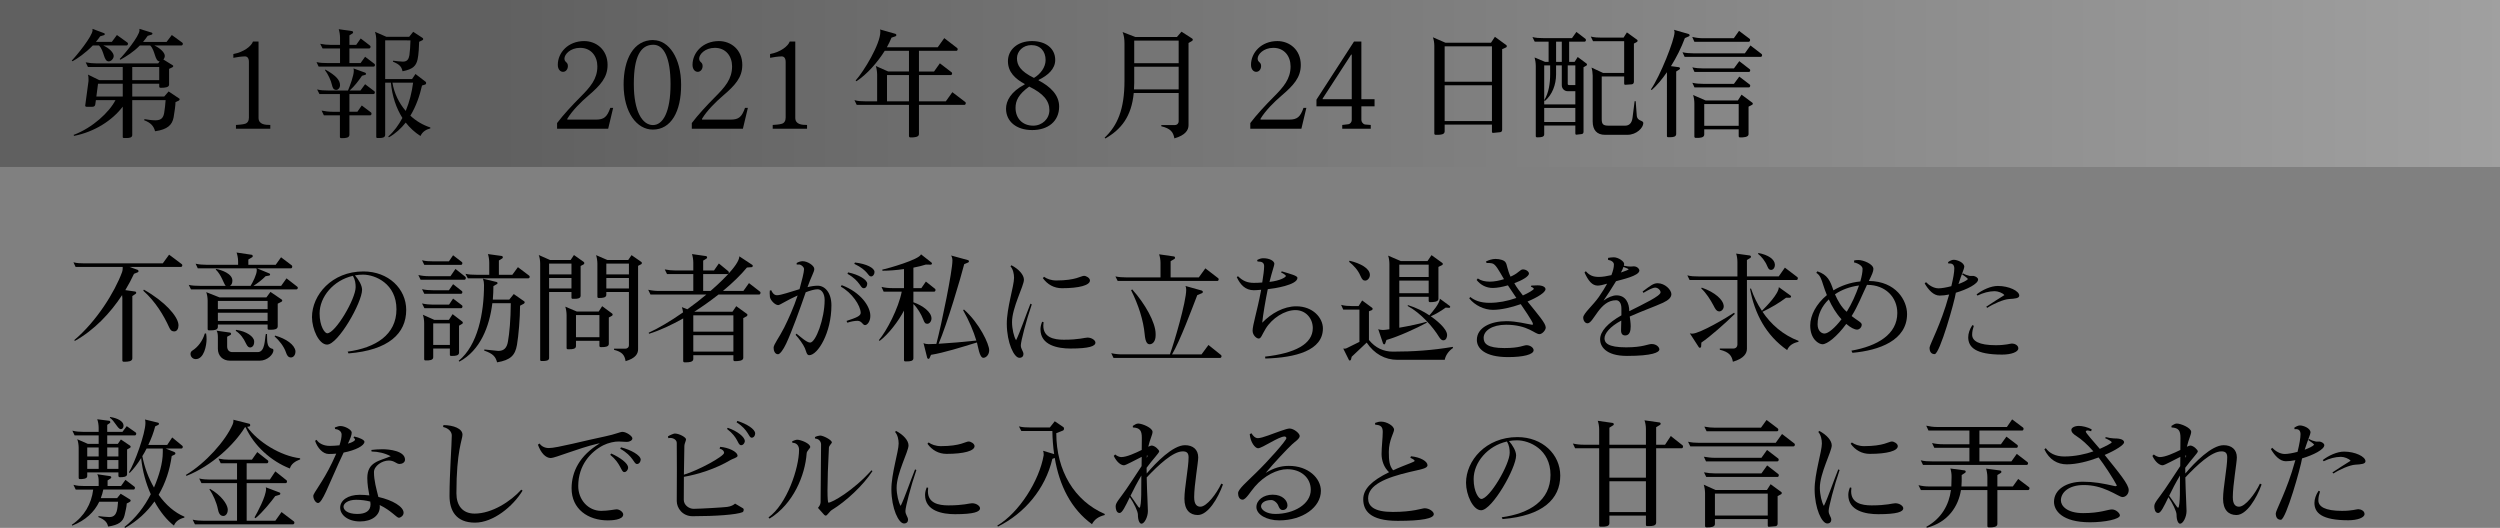
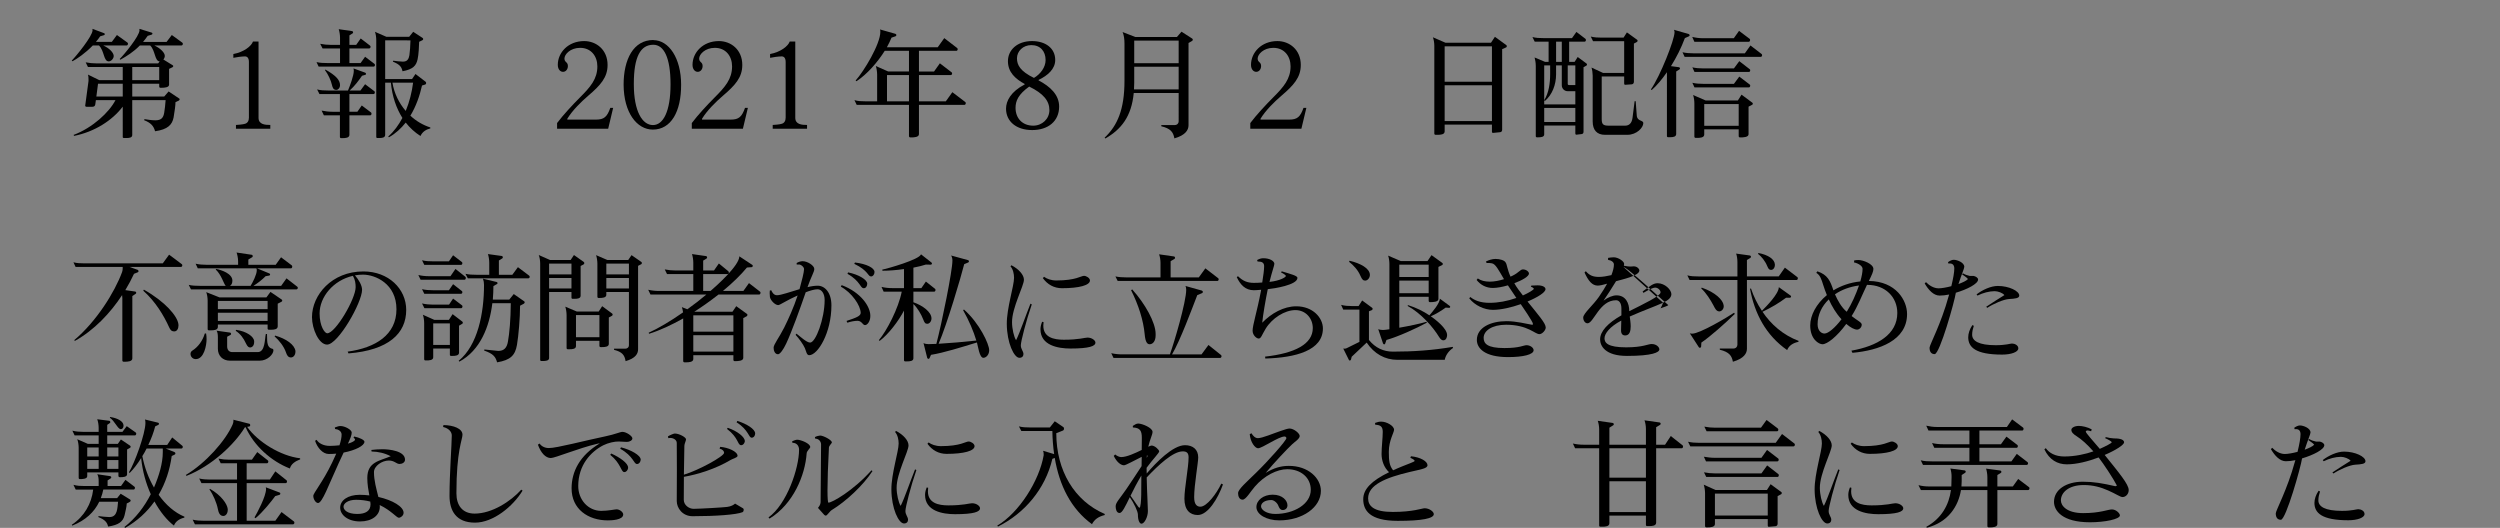
<svg xmlns="http://www.w3.org/2000/svg" version="1.1" id="レイヤー_1" x="0px" y="0px" viewBox="0 0 1176.399 248.396" style="enable-background:new 0 0 1176.399 248.396;" xml:space="preserve">
  <rect x="0" y="0" width="1176.399" height="248.396" fill="#808080" stroke="none" />
  <style type="text/css">
	.st0{fill:url(#SVGID_1_);}
	.st1{fill:url(#SVGID_00000083774217578756605870000016085176717631992716_);}
	.st2{fill:url(#SVGID_00000059272269754800182620000013978143091950328212_);}
	.st3{fill:url(#SVGID_00000063599372843630555030000006659129537513408914_);}
	.st4{fill:url(#SVGID_00000140011111086034609840000007691077765989313955_);}
	.st5{fill:url(#SVGID_00000095299208124945129180000009617000428829504949_);}
	.st6{fill:url(#SVGID_00000024707293937428634580000012228720836220394368_);}
	.st7{fill:url(#SVGID_00000121259682449761744240000004052170063621541267_);}
	.st8{fill:url(#SVGID_00000058554229175458578600000018029647450649159304_);}
	.st9{fill:url(#SVGID_00000016035971159029526200000004750414269717954745_);}
	.st10{fill:url(#SVGID_00000156584122743333796200000000657609698859743133_);}
	.st11{fill:url(#SVGID_00000064315143691932417210000002832651508641315718_);}
	.st12{fill:url(#SVGID_00000116201038680126977060000005474221394066970292_);}
	.st13{fill:url(#SVGID_00000011003460051154641730000006356563337799388591_);}
	.st14{fill:url(#SVGID_00000118359050553875592730000012218607285880128642_);}
	.st15{fill:url(#SVGID_00000057860217680725261280000014816797180072223663_);}
	.st16{fill:url(#SVGID_00000074430096546622284440000011309360636577085323_);}
	.st17{fill:url(#SVGID_00000165954355354676456870000007813860716657029547_);}
	.st18{fill:url(#SVGID_00000090990691173742061260000013440670199081174403_);}
	.st19{fill:url(#SVGID_00000034047429885376479600000000486224451603254407_);}
	.st20{fill:url(#SVGID_00000011010933320539091350000010112513728290856123_);}
	.st21{fill:url(#SVGID_00000039111542508956082660000015369864394160713375_);}
	.st22{fill:url(#SVGID_00000015346355455949939670000012030974814802299541_);}
	.st23{fill:url(#SVGID_00000104698660998795858200000013396684244380858796_);}
	.st24{fill:url(#SVGID_00000164481678405333759950000015431143878997638544_);}
	.st25{fill:url(#SVGID_00000160187054851266937930000008003989199623890609_);}
	.st26{fill:url(#SVGID_00000168077896781376746830000013391759291588295079_);}
	.st27{fill:url(#SVGID_00000024716427283154368550000007689485223109573277_);}
	.st28{fill:url(#SVGID_00000018197738507865773880000017060540837160981909_);}
	.st29{fill:#231815;}
	.st30{fill:none;stroke:#000000;stroke-miterlimit:10;}
	.st31{fill:url(#SVGID_00000025428489170956898530000001301908866071932305_);}
	.st32{fill:#FFFFFF;stroke:#000000;stroke-width:2.835;stroke-miterlimit:10;}
</style>
  <linearGradient id="SVGID_1_" gradientUnits="userSpaceOnUse" x1="0" y1="39.286" x2="1176.399" y2="39.286">
    <stop offset="0.198" style="stop-color:#000000;stop-opacity:0.25" />
    <stop offset="1" style="stop-color:#FFFFFF;stop-opacity:0.25" />
  </linearGradient>
-   <rect class="st0" width="1176.399" height="78.571" />
  <g>
    <g>
      <path d="M59.604,21.395H48.59c2.963,1.342,4.864,3.41,4.92,4.92c0,1.229-1.174,2.571-2.349,2.571c-2.46,0-2.013-4.92-4.584-7.491    H43.67c-3.522,3.634-7.38,6.262-9.561,7.436l-0.335-0.335c2.068-2.069,9.783-11.517,9.783-14.256c0-0.224,0-0.447-0.056-0.671    l5.535,2.068c0.168,0.056,0.279,0.279,0.279,0.447c0,0.168-0.111,0.335-0.335,0.447l-1.846,0.559    c-0.614,0.895-1.285,1.789-2.013,2.627h7.492l2.404-3.242l4.976,3.578c0.168,0.111,0.224,0.335,0.224,0.503    C60.219,20.948,59.995,21.395,59.604,21.395z M85.377,21.395H72.63c2.907,1.342,4.92,3.41,4.92,4.92    c0,0.559-0.279,1.229-0.671,1.677l4.417,2.74c0.168,0.056,0.224,0.224,0.224,0.391c0,0.168-0.111,0.392-0.335,0.503l-1.622,0.783    v7.436c0,1.342-2.292,1.454-3.521,1.454h-0.504c-0.335,0-0.614-0.168-0.614-0.56v-1.342H62.231v6.038h15.039l2.068-2.404    l4.864,3.243c0.224,0.056,0.336,0.279,0.336,0.447c0,0.224-0.168,0.447-0.392,0.615l-1.565,0.727c0,1.286-0.392,4.417-0.895,7.212    c-0.671,3.411-2.739,5.647-8.722,6.485c-0.615-2.46-2.068-4.025-5.144-5.199l0.168-0.503c1.118,0.224,3.689,0.559,5.087,0.559    c2.907,0,3.802-1.286,4.193-3.578c0.224-1.286,0.56-4.025,0.671-5.926h-15.71V63.55c0,1.23-1.397,1.398-2.684,1.398h-1.23    c-0.279,0-0.559-0.112-0.559-0.447V50.188c-4.976,6.542-13.307,11.853-22.866,13.753l-0.28-0.447    c9.058-3.41,16.829-10.734,19.736-16.381h-9.226l-0.279,2.013c-0.111,0.671-0.503,1.118-1.342,1.118h-2.795    c-0.336,0-0.615-0.224-0.615-0.503l1.565-11.629v-0.559c0-0.727,0-1.733-0.279-2.46l5.367,2.628h11.014v-6.206H41.378    l-1.062-2.181c1.677,0.336,3.41,0.503,5.144,0.503h28.96l0.728-0.951c-2.349,0-2.013-5.031-4.473-7.491H65.81    c-3.075,3.131-6.206,5.031-9.169,6.709l-0.336-0.336c2.013-1.957,9.337-10.79,9.337-13.529c0-0.224,0-0.447-0.056-0.671    l5.814,1.789c0.224,0.056,0.335,0.279,0.335,0.447c0,0.224-0.167,0.447-0.391,0.503l-1.846,0.559    c-0.727,1.062-1.453,1.957-2.18,2.851h11.069l2.46-3.242l4.92,3.578c0.168,0.167,0.279,0.335,0.279,0.559    C86.048,21.004,85.769,21.395,85.377,21.395z M57.759,39.397H46.13l-0.783,6.038h12.412V39.397z M74.923,31.515H62.231v6.206    h12.691V31.515z" />
      <path d="M111.034,60.587v-1.789c0.727,0,3.521-0.279,4.081-0.503c1.342-0.28,2.013-1.398,2.013-2.907V29.166    c0-1.789-0.727-2.627-1.845-2.627c-1.454,0-4.306,0.391-5.479,0.671v-1.789c4.976-0.895,8.554-3.802,9.225-5.871h2.628v35.893    c0,3.131,3.075,3.354,5.535,3.354v1.789H111.034z" />
      <path d="M175.827,31.347h-25.886l-1.006-2.124c1.677,0.391,3.41,0.447,5.088,0.447h5.981v-6.877h-8.218l-1.118-2.181    c1.677,0.336,3.354,0.503,5.087,0.503h4.249v-3.354c0-1.342-0.279-3.019-0.614-4.025l6.262,0.895    c0.335,0.056,0.503,0.335,0.503,0.615c0,0.168-0.056,0.336-0.224,0.447l-1.51,0.951v4.473h3.187l2.125-3.019l4.36,3.354    c0.168,0.168,0.28,0.335,0.28,0.559c0,0.391-0.28,0.783-0.615,0.783h-9.337v6.877h5.256l2.124-2.963l4.417,3.354    c0.111,0.112,0.224,0.28,0.224,0.503C176.442,30.956,176.219,31.347,175.827,31.347z M175.771,44.262h-11.35v8.33h3.746    l2.068-2.963l4.361,3.299c0.167,0.111,0.224,0.335,0.224,0.559c0,0.392-0.224,0.783-0.615,0.783h-9.784v9.169    c0,1.453-1.9,1.565-3.242,1.565h-0.671c-0.336,0-0.56-0.224-0.56-0.615V54.27h-7.548l-1.062-2.236    c1.621,0.335,3.354,0.559,5.087,0.559h3.522v-8.33h-9.616l-1.118-2.181c1.678,0.447,3.41,0.503,5.088,0.503h9.448    c0.895-2.125,2.739-6.989,2.739-9.281c0-0.335-0.056-0.727-0.167-1.118l5.534,2.013c0.224,0.112,0.392,0.335,0.392,0.559    s-0.111,0.391-0.335,0.447l-1.565,0.447c-1.454,2.125-3.522,4.92-5.814,6.933h5.087l2.181-2.963l4.361,3.299    c0.167,0.112,0.224,0.335,0.224,0.559C176.387,43.87,176.163,44.262,175.771,44.262z M158.272,42.305    c-1.454,0-1.789-1.174-2.069-2.348c-0.447-2.069-1.789-4.976-3.298-6.989l0.224-0.224c4.976,2.795,6.876,4.976,6.876,7.324    C160.005,41.41,159.055,42.305,158.272,42.305z M197.855,63.997c-2.628-1.677-4.977-3.802-6.933-6.317    c-2.181,2.739-4.809,5.199-7.939,6.933l-0.279-0.392c2.684-2.348,4.864-5.367,6.653-8.722c-2.907-4.584-4.809-10.175-5.424-16.604    h-2.684v24.544c0,1.397-1.565,1.509-2.795,1.509h-0.895c-0.279,0-0.503-0.167-0.503-0.559V18.936c0-1.286-0.224-3.02-0.615-3.97    l5.367,2.348h10.734l1.9-2.348l4.361,2.852c0.224,0.111,0.335,0.335,0.335,0.559s-0.111,0.447-0.391,0.56l-1.51,0.727    c-0.056,1.957-0.224,5.982-0.727,8.219c-0.671,3.019-2.069,4.696-7.101,5.646c-0.447-2.068-1.286-3.187-4.528-4.528l0.111-0.447    c1.007,0.167,3.746,0.447,4.585,0.447c2.013,0,2.739-1.118,3.074-3.02c0.224-1.453,0.447-4.64,0.504-6.988H181.25v18.226h12.636    l1.621-2.404l4.752,3.634c0.168,0.168,0.28,0.392,0.28,0.615c0,0.335-0.168,0.615-0.504,0.727l-1.453,0.447    c-1.062,4.752-2.796,9.784-5.479,14.201c2.684,2.516,5.927,4.417,9.393,5.535v0.447C200.539,60.922,198.806,61.929,197.855,63.997    z M184.661,38.895c0.838,5.032,3.074,9.616,6.262,13.306c1.789-4.305,2.907-8.945,3.466-13.306H184.661z" />
      <path d="M286.182,60.587h-24.041v-2.684c2.852-3.802,7.324-8.61,10.734-12.021c4.976-4.976,8.219-8.722,8.219-14.647    c0-4.752-2.907-8.722-8.106-8.722c-4.641,0-7.38,3.075-7.38,5.031c0,1.901,1.621,1.51,1.621,3.522    c0,1.565-1.007,2.739-2.292,2.739c-1.286,0-2.46-1.174-2.46-3.298c0-5.758,4.863-11.182,12.411-11.182    c5.646,0,11.014,4.025,11.014,11.238c0,5.926-3.41,9.616-9.169,14.536c-3.242,2.795-7.38,6.82-9.783,10.79v0.392h13.474    c3.857,0,5.255-1.286,6.765-5.535h1.342L286.182,60.587z" />
      <path d="M307.199,60.979c-7.491,0-13.697-7.939-13.753-21.134c0-11.964,4.641-21.021,13.977-21.021v0.056    c7.324,0,13.083,8.498,13.083,20.965C320.562,52.536,315.754,60.979,307.199,60.979z M307.423,21.06    c-6.038,0-9.169,5.703-9.169,18.282v0.335c0,12.691,3.97,19.176,9.002,19.176c4.808,0,8.274-6.373,8.274-19.176    C315.53,27.098,312.399,21.06,307.423,21.06z" />
      <path d="M349.575,60.587h-24.041v-2.684c2.852-3.802,7.324-8.61,10.734-12.021c4.976-4.976,8.219-8.722,8.219-14.647    c0-4.752-2.907-8.722-8.106-8.722c-4.641,0-7.38,3.075-7.38,5.031c0,1.901,1.621,1.51,1.621,3.522    c0,1.565-1.007,2.739-2.292,2.739c-1.286,0-2.46-1.174-2.46-3.298c0-5.758,4.863-11.182,12.411-11.182    c5.646,0,11.014,4.025,11.014,11.238c0,5.926-3.41,9.616-9.169,14.536c-3.242,2.795-7.38,6.82-9.783,10.79v0.392h13.474    c3.857,0,5.255-1.286,6.765-5.535h1.342L349.575,60.587z" />
      <path d="M363.604,60.587v-1.789c0.727,0,3.522-0.279,4.081-0.503c1.342-0.28,2.013-1.398,2.013-2.907V29.166    c0-1.789-0.727-2.627-1.845-2.627c-1.453,0-4.305,0.391-5.479,0.671v-1.789c4.976-0.895,8.554-3.802,9.225-5.871h2.628v35.893    c0,3.131,3.074,3.354,5.534,3.354v1.789H363.604z" />
      <path d="M453.836,49.35h-21.412v13.753c0,1.454-2.236,1.565-3.578,1.565h-0.504c-0.279,0-0.614-0.224-0.614-0.615V49.35h-24.6    l-1.062-2.236c1.677,0.503,3.354,0.559,5.088,0.559h5.591V35.093c0-1.23-0.28-3.075-0.615-4.025l5.814,2.572h9.784v-9.728h-11.405    c-3.354,5.367-8.331,11.07-13.307,14.313l-0.392-0.335c3.858-4.305,11.629-17.108,11.629-22.922c0-0.447-0.056-0.839-0.167-1.118    l7.268,2.068c0.279,0.112,0.447,0.336,0.447,0.56c0,0.279-0.168,0.503-0.447,0.615l-1.845,0.615    c-0.56,1.398-1.286,2.907-2.181,4.529h23.929l3.075-4.305l6.038,4.641c0.168,0.112,0.279,0.335,0.279,0.559    c0,0.391-0.224,0.783-0.615,0.783h-17.61v9.728h7.1l2.74-3.858l5.534,4.249c0.168,0.112,0.224,0.28,0.224,0.503    c0,0.391-0.224,0.783-0.614,0.783h-14.983v12.355h12.635l3.075-4.305l6.094,4.641c0.168,0.111,0.224,0.335,0.224,0.503    C454.451,48.902,454.228,49.35,453.836,49.35z M427.728,35.316h-10.344v12.355h10.344V35.316z" />
      <path d="M485.698,61.202c-7.491,0-12.3-4.082-12.3-10.063c0-3.634,2.236-7.995,8.778-11.405V39.51    c-4.417-2.404-7.884-5.535-7.884-10.734c0-5.256,4.361-9.449,11.35-9.449c6.317,0,10.902,3.354,10.902,8.889    c0,4.193-3.41,7.269-7.827,9.393v0.224c5.423,2.852,9.672,6.765,9.672,12.3C498.39,57.121,493.135,61.202,485.698,61.202z     M484.301,40.739c-5.144,3.69-6.43,6.765-6.43,10.008c0,4.864,3.188,8.386,8.331,8.386c4.192,0,7.604-3.187,7.604-7.324    C493.806,47.504,491.065,44.038,484.301,40.739z M485.308,21.228c-3.97,0-6.766,2.907-6.766,6.206    c0,3.187,1.565,6.094,7.995,9.225c3.075-1.789,5.479-5.032,5.479-8.386C492.017,24.079,489.5,21.228,485.308,21.228z" />
      <path d="M561.002,19.215l-1.732,1.006v38.745c0,2.236-1.51,4.696-6.653,6.149c-0.56-3.075-1.845-4.64-6.15-5.702v-0.56h6.262    c1.175,0,1.901-0.782,1.901-1.733V43.759h-21.134c-1.062,11.182-5.981,17.164-13.361,21.413l-0.336-0.391    c6.038-5.703,9.337-13.307,9.337-26.725V20.557c0-2.013-0.224-3.914-0.895-5.479l6.038,2.348h19.512l2.181-2.516l5.031,3.242    c0.168,0.112,0.28,0.28,0.28,0.503S561.17,19.103,561.002,19.215z M554.629,31.403h-20.91v7.66c0,1.062-0.056,2.068-0.111,3.019    h21.021V31.403z M554.629,19.103h-20.91v10.623h20.91V19.103z" />
      <path d="M612.377,60.587h-24.041v-2.684c2.852-3.802,7.324-8.61,10.734-12.021c4.976-4.976,8.219-8.722,8.219-14.647    c0-4.752-2.907-8.722-8.106-8.722c-4.641,0-7.38,3.075-7.38,5.031c0,1.901,1.621,1.51,1.621,3.522    c0,1.565-1.007,2.739-2.292,2.739c-1.286,0-2.46-1.174-2.46-3.298c0-5.758,4.863-11.182,12.411-11.182    c5.646,0,11.014,4.025,11.014,11.238c0,5.926-3.41,9.616-9.169,14.536c-3.242,2.795-7.38,6.82-9.783,10.79v0.392h13.474    c3.857,0,5.255-1.286,6.765-5.535h1.342L612.377,60.587z" />
-       <path d="M640.607,50.02v6.429c0,0.783,0.614,1.845,1.677,2.125l2.739,0.224v1.789h-13.418v-1.789l2.796-0.335    c1.006-0.112,1.677-1.118,1.677-1.901V50.02h-16.604V46.89l17.667-27.339h3.467v27.116h6.205v3.354H640.607z M636.078,25.7h-0.279    l-13.418,20.686v0.28h13.697V25.7z" />
      <path d="M708.755,22.29l-1.9,0.838v37.85c0,0.671-0.28,1.174-0.95,1.229l-3.355,0.336c-0.279,0-0.503-0.224-0.503-0.56V58.63    h-22.251v3.187c0,1.509-1.901,1.622-3.354,1.622h-0.895c-0.28,0-0.615-0.168-0.615-0.56V21.507c0-1.286-0.279-3.019-0.671-3.969    l5.926,2.572h21.413l1.845-2.795l5.367,3.914c0.168,0.112,0.225,0.279,0.225,0.503S708.979,22.178,708.755,22.29z M702.046,21.787    h-22.251v16.661h22.251V21.787z M702.046,40.124h-22.251v16.829h22.251V40.124z" />
      <path d="M746.545,30.844l-1.398,0.783v30.358c0,0.615-0.279,1.062-0.95,1.118l-2.46,0.28c-0.279,0-0.447-0.224-0.447-0.559v-3.746    h-14.647v4.193c0,1.23-1.622,1.342-2.739,1.342h-0.672c-0.335,0-0.559-0.168-0.559-0.559V31.012c0-1.342-0.279-3.075-0.559-3.97    l4.92,2.068h1.677v-9.504h-6.541l-1.062-2.181c1.621,0.447,3.299,0.503,5.032,0.503h13.585l2.069-2.907l4.248,3.243    c0.168,0.167,0.225,0.335,0.225,0.559c0,0.392-0.225,0.783-0.615,0.783h-7.269v9.504h2.572l1.453-2.292l4.138,3.075    c0.168,0.111,0.224,0.279,0.224,0.447C746.769,30.508,746.713,30.732,746.545,30.844z M741.289,42.92h-3.578    c-1.51,0-2.795-1.174-2.795-2.795v-9.336h-2.684v4.193c0,4.92-1.846,9.616-5.256,12.523l-0.335-0.335    c2.181-3.466,2.795-8.106,2.795-12.3v-4.081h-2.795v18.338h14.647V42.92z M741.289,50.803h-14.647V57.4h14.647V50.803z     M734.916,19.606h-2.684v9.504h2.684V19.606z M741.289,30.788h-3.578v8.722c0,0.279,0.224,0.503,0.56,0.503h3.019V30.788z     M765.777,63.438h-10.566c-3.746,0-5.759-2.236-5.759-6.262V35.596c0-1.118-0.224-2.851-0.56-3.802l5.424,2.516h9.951V19.383    h-14.648l-1.062-2.181c1.677,0.447,3.41,0.503,5.144,0.503h10.287l1.565-2.46l4.808,3.467c0.168,0.111,0.224,0.279,0.224,0.447    c0,0.224-0.111,0.447-0.279,0.559l-1.454,0.783v17.946c0,0.671-0.335,1.118-0.95,1.23l-3.187,0.224    c-0.279,0-0.447-0.224-0.447-0.559v-3.354h-10.566v20.071c0,2.46,0.727,3.075,3.299,3.075h7.715c1.845,0,3.131-1.118,3.467-3.578    l1.006-7.939h0.503l0.503,6.765c0.225,2.852,3.075,2.013,3.075,3.578C773.269,60.028,770.193,63.438,765.777,63.438z" />
      <path d="M794.732,17.09l-1.9,0.838c-1.678,4.529-3.97,9.113-6.541,13.194l3.745,0.503c0.28,0.056,0.503,0.28,0.503,0.559    c0,0.168-0.111,0.392-0.279,0.503l-1.51,0.951v29.408c0,1.342-1.509,1.51-2.739,1.51h-1.062c-0.336,0-0.56-0.168-0.56-0.56V33.975    c-2.349,3.41-4.808,6.317-7.156,8.386l-0.392-0.28c4.417-6.317,11.126-23.369,11.126-26.892c0-0.392-0.056-0.839-0.279-1.174    l6.988,2.013c0.224,0.111,0.392,0.335,0.392,0.559S794.956,16.978,794.732,17.09z M828.557,26.763H792.72l-1.006-2.181    c1.621,0.392,3.354,0.503,5.087,0.503h24.265l2.628-3.689l5.255,4.025c0.112,0.111,0.224,0.335,0.224,0.503    C829.172,26.315,828.948,26.763,828.557,26.763z M822.91,19.662h-25.605l-1.007-2.292c1.622,0.391,3.354,0.615,5.088,0.615h14.48    l2.46-3.466l4.976,3.746c0.168,0.111,0.224,0.335,0.224,0.559C823.525,19.215,823.302,19.662,822.91,19.662z M822.967,33.863    H797.36l-1.007-2.18c1.622,0.391,3.355,0.503,5.088,0.503h14.48l2.516-3.41l4.92,3.802c0.168,0.111,0.224,0.279,0.224,0.503    C823.581,33.472,823.357,33.863,822.967,33.863z M822.967,41.131H797.36l-1.007-2.181c1.622,0.392,3.355,0.503,5.088,0.503h14.48    l2.516-3.411l4.92,3.746c0.168,0.112,0.224,0.335,0.224,0.503C823.581,40.684,823.357,41.131,822.967,41.131z M824.531,49.293    l-1.732,0.895v12.971c0,1.454-2.572,1.509-3.802,1.509h-0.224c-0.336,0-0.615-0.224-0.615-0.615v-3.187h-16.213v2.46    c0,1.454-1.957,1.565-3.299,1.565h-0.727c-0.336,0-0.615-0.224-0.615-0.615V48.734c0-1.342-0.224-3.019-0.615-4.025l5.926,2.572    h15.151l1.733-2.74l5.031,3.746c0.168,0.112,0.28,0.279,0.28,0.503C824.812,48.958,824.699,49.182,824.531,49.293z     M818.158,48.958h-16.213v10.231h16.213V48.958z" />
    </g>
  </g>
  <g>
    <g>
      <path d="M85.168,125.6H60.927l3.919,1.399c0.224,0.112,0.336,0.392,0.336,0.616c0,0.224-0.112,0.448-0.336,0.504l-1.792,0.728    c-1.176,2.519-2.52,5.095-4.087,7.67l4.646,0.672c0.28,0.056,0.504,0.336,0.504,0.56c0,0.224-0.112,0.392-0.28,0.504l-1.568,1.064    v29.336c0,1.456-2.239,1.567-3.583,1.567h-0.504c-0.335,0-0.616-0.224-0.616-0.616v-29.336c0-0.448-0.056-0.952-0.112-1.4    c-5.542,8.454-13.156,16.516-22.226,21.554l-0.28-0.392c10.413-8.733,19.035-22.562,22.506-32.023    c0.224-0.616,0.28-1.231,0.28-1.848v-0.56h-22.17l-1.007-2.184c1.624,0.448,3.303,0.504,5.039,0.504h37.005l2.967-4.087    l5.99,4.479c0.112,0.112,0.224,0.28,0.224,0.504C85.784,125.208,85.56,125.6,85.168,125.6z M82.033,155.943    c-1.344,0-1.848-0.672-2.407-1.848c-2.575-5.71-6.494-12.205-12.205-17.299l0.28-0.504c10.077,5.71,15.676,12.373,16.235,16.124    c0.056,0.224,0.056,0.504,0.056,0.728C83.992,154.655,83.264,155.943,82.033,155.943z" />
      <path d="M139.473,136.181H89.87l-1.063-2.127c1.68,0.392,3.415,0.448,5.15,0.448h12.261c-0.896-0.784-2.016-5.207-4.703-7.67    l0.168-0.28c2.463,0.448,7.67,2.184,7.67,5.486c0,1.176-0.392,2.016-1.12,2.463h9.685c1.008-1.624,2.911-5.318,2.911-7.334    c0-0.336-0.056-0.616-0.168-0.896h-27.6l-1.008-2.184c1.68,0.392,3.415,0.504,5.095,0.504h14.892v-1.68    c0-1.456-0.392-3.191-0.728-4.087l7.166,1.064c0.28,0.056,0.448,0.336,0.448,0.616c0,0.224-0.056,0.392-0.224,0.504l-1.847,1.12    v2.463h12.876l2.519-3.527l5.039,3.807c0.168,0.168,0.224,0.336,0.224,0.56c0,0.448-0.224,0.84-0.616,0.84h-15.956l5.822,2.407    c0.224,0.112,0.336,0.28,0.336,0.448c0,0.28-0.168,0.504-0.504,0.56l-1.624,0.28c-1.624,1.68-3.807,3.359-5.71,4.535h13.044    l2.519-3.527l5.039,3.919c0.168,0.112,0.28,0.336,0.28,0.504C140.145,135.789,139.864,136.181,139.473,136.181z M92.11,168.987    c-1.344,0-2.463-1.063-2.463-2.463c0-0.616,0.28-1.176,0.896-1.568c2.575-1.624,4.815-4.535,5.822-8.006l0.616-0.056    c0.168,0.896,0.224,1.792,0.224,2.687C97.204,162.493,96.029,168.987,92.11,168.987z M132.53,141.947l-1.847,0.952v10.637    c0,1.512-1.792,1.624-3.247,1.624h-0.896c-0.336,0-0.616-0.168-0.616-0.56v-1.904h-23.401v1.12c0,1.511-1.904,1.624-3.303,1.624    h-0.896c-0.335,0-0.616-0.168-0.616-0.56v-13.436c0-1.344-0.28-3.023-0.672-3.975l6.214,2.463h22.114l1.904-2.575l5.262,3.583    c0.168,0.112,0.28,0.28,0.28,0.504C132.811,141.611,132.698,141.835,132.53,141.947z M122.229,169.715h-14.052    c-3.359,0-5.654-2.295-5.654-5.599v-5.486c0-1.288-0.168-2.407-0.616-3.023l6.327,0.896c0.336,0.056,0.504,0.336,0.504,0.56    c0,0.168-0.056,0.392-0.224,0.504l-1.624,0.896v4.535c0,1.68,0.952,2.688,2.407,2.688h11.98c3.527,0,3.248-6.046,3.807-8.51h0.56    c0.224,2.407-0.56,6.27,2.519,6.942c0.336,0.056,0.504,0.392,0.504,0.728C128.667,166.748,125.812,169.715,122.229,169.715z     M125.924,141.611h-23.401v3.863h23.401V141.611z M125.924,147.154h-23.401v3.863h23.401V147.154z M117.694,163.501    c-0.671,0-1.231-0.392-1.903-1.792c-1.231-2.687-2.743-4.646-4.871-6.046l0.168-0.448c4.982,0.672,8.51,3.247,8.51,5.431v0.28    C119.598,162.773,118.534,163.501,117.694,163.501z M136.897,168.204c-1.344,0-1.904-1.12-2.295-2.295    c-1.008-2.967-3.247-5.71-5.375-7.614l0.224-0.392c5.319,1.511,9.125,4.311,9.574,7.222v0.336    C139.025,166.916,138.185,168.204,136.897,168.204z" />
      <path d="M163.994,166.3l-0.392-0.84c13.101-1.792,22.954-7.894,22.954-19.931c0-12.037-9.965-16.291-15.731-16.291    c-1.288,0-2.575,0.112-3.807,0.335c1.735,1.959,3.359,4.703,3.359,6.774c0,5.99-11.252,25.753-16.459,25.809    c-3.863,0-7.11-7.334-7.11-12.932c0-10.357,9.293-21.498,24.186-21.498c11.812,0,20.154,8.174,20.154,18.139    C191.146,156.895,182.861,164.789,163.994,166.3z M166.065,129.798c-9.182,2.071-15.676,9.909-15.676,17.691    c0,6.103,2.463,9.35,3.583,9.35c3.863,0,13.38-16.18,13.38-21.722C167.353,133.437,167.129,131.59,166.065,129.798z" />
      <path d="M218.579,131.646H197.92l-1.064-2.24c1.624,0.392,3.359,0.56,5.095,0.56h10.021l2.351-3.415l4.647,3.695    c0.168,0.112,0.224,0.336,0.224,0.56C219.194,131.198,218.971,131.646,218.579,131.646z M216.955,124.648h-17.299l-1.063-2.184    c1.679,0.448,3.359,0.504,5.094,0.504h7.558l1.959-2.855l4.143,3.191c0.168,0.112,0.224,0.336,0.224,0.504    C217.571,124.2,217.347,124.648,216.955,124.648z M216.955,138.252h-17.299l-1.063-2.183c1.624,0.392,3.359,0.503,5.094,0.503    h7.558l1.959-2.855l4.143,3.247c0.168,0.112,0.224,0.336,0.224,0.504C217.571,137.86,217.347,138.252,216.955,138.252z     M217.011,145.026h-17.299l-1.12-2.24c1.679,0.392,3.415,0.56,5.094,0.56h7.614l1.903-2.855l4.199,3.191    c0.168,0.112,0.224,0.336,0.224,0.504C217.627,144.578,217.403,145.026,217.011,145.026z M217.515,152.36l-1.511,0.896v12.708    c0,1.399-1.792,1.512-3.079,1.512h-0.672c-0.336,0-0.56-0.168-0.56-0.56v-2.911h-7.838v4.143c0,1.399-1.959,1.456-3.191,1.456    h-0.504c-0.28,0-0.56-0.168-0.56-0.616v-16.851c0-1.344-0.224-3.023-0.616-4.031l5.375,2.407h6.886l1.735-2.688l4.591,3.527    c0.112,0.112,0.224,0.28,0.224,0.504C217.795,152.08,217.683,152.248,217.515,152.36z M211.692,152.192h-7.838v10.133h7.838    V152.192z M246.515,142.899l-1.792,0.952c0,5.71-0.728,14.276-1.456,18.419c-0.84,4.926-3.023,7.166-9.349,8.229    c-0.728-2.575-1.736-4.031-6.103-5.542l0.112-0.504l6.55,0.672c2.688,0,4.031-1.456,4.535-4.367    c0.728-3.975,1.288-10.469,1.344-18.083h-8.678c-1.343,10.973-5.654,22.17-15.507,27.488l-0.336-0.392    c8.958-7.278,11.925-22.338,11.925-35.718c0-1.008-0.168-2.016-0.504-2.911l6.494,1.567c0.224,0.112,0.392,0.28,0.392,0.504    c0,0.168-0.112,0.336-0.28,0.448l-1.68,0.952c0,2.072-0.112,4.199-0.28,6.382h7.726l2.127-2.631l4.814,3.359    c0.224,0.112,0.336,0.336,0.336,0.504C246.907,142.507,246.739,142.731,246.515,142.899z M248.586,130.974h-28.44l-1.12-2.127    c1.68,0.392,3.415,0.448,5.151,0.448h6.046v-5.71c0-1.344-0.28-3.023-0.616-4.031l6.494,0.896    c0.336,0.056,0.504,0.336,0.504,0.672c0,0.168-0.056,0.336-0.224,0.448l-1.624,1.007v6.718h6.326l2.631-3.583l5.262,3.975    c0.168,0.112,0.28,0.336,0.28,0.56C249.258,130.582,249.034,130.974,248.586,130.974z" />
      <path d="M274.619,124.424l-1.399,0.728v13.996c0,1.288-1.456,1.456-2.688,1.456h-1.063c-0.336,0-0.56-0.168-0.56-0.56v-2.631    h-10.525v31.072c0,1.288-1.735,1.399-2.967,1.399h-0.672c-0.28,0-0.56-0.168-0.56-0.56v-45.347c0-1.344-0.28-3.079-0.672-3.975    l5.318,2.352h9.686l1.567-2.352l4.591,3.247c0.168,0.112,0.28,0.336,0.28,0.56C274.955,124.032,274.843,124.256,274.619,124.424z     M268.908,124.032h-10.525v5.095h10.525V124.032z M268.908,130.806h-10.525v4.927h10.525V130.806z M287.943,148.609l-1.456,0.784    v12.428c0,1.4-1.847,1.512-3.191,1.512h-0.672c-0.336,0-0.56-0.224-0.56-0.616v-2.352h-11.029v2.463    c0,1.4-1.679,1.512-2.967,1.512h-0.896c-0.336,0-0.56-0.224-0.56-0.56v-15.507c0-1.288-0.28-3.023-0.616-3.975l5.431,2.295h10.301    l1.624-2.52l4.703,3.471c0.168,0.112,0.224,0.28,0.224,0.504S288.167,148.497,287.943,148.609z M282.065,148.273h-11.029v10.413    h11.029V148.273z M301.771,124.312l-1.512,0.784v39.245c0,2.071-1.176,4.255-5.878,5.599c-0.448-2.855-1.624-4.367-5.431-5.319    v-0.56h5.263c1.12,0,1.735-0.728,1.735-1.568v-25.081h-10.637v1.344c0,1.344-1.904,1.456-3.135,1.456h-0.504    c-0.336,0-0.56-0.224-0.56-0.616v-15.508c0-1.288-0.28-3.079-0.616-4.031l5.319,2.295h9.797l1.568-2.295l4.591,3.191    c0.168,0.112,0.28,0.336,0.28,0.504C302.051,123.976,301.939,124.144,301.771,124.312z M295.949,124.032h-10.637v5.095h10.637    V124.032z M295.949,130.806h-10.637v4.927h10.637V130.806z" />
      <path d="M357.252,138.588h-19.146c-3.583,2.799-7.446,5.599-11.421,8.118h17.971l1.792-2.631l5.039,3.639    c0.168,0.112,0.224,0.28,0.224,0.448c0,0.224-0.112,0.448-0.28,0.616l-1.68,0.896v18.755c0,1.456-2.575,1.512-3.807,1.512h-0.224    c-0.336,0-0.616-0.224-0.616-0.616v-2.183h-18.867v1.792c0,1.456-2.072,1.567-3.471,1.567h-0.672    c-0.336,0-0.616-0.224-0.616-0.616v-20.042c-5.486,3.079-10.973,5.654-16.067,7.222l-0.168-0.504    c4.59-2.072,10.357-5.487,16.179-9.573c-0.112-0.896-0.336-1.792-0.56-2.463l2.575,1.007c3.079-2.183,6.103-4.535,8.958-6.942    h-26.312l-1.064-2.239c1.68,0.392,3.359,0.56,5.039,0.56h16.18v-7.95h-12.373l-1.064-2.183c1.68,0.336,3.359,0.504,5.095,0.504    h8.342v-3.695c0-1.344-0.28-3.023-0.616-4.031l6.606,0.952c0.336,0.056,0.504,0.336,0.504,0.672c0,0.168-0.056,0.336-0.224,0.448    l-1.624,1.008v4.647h5.095l2.295-3.303l4.423,3.639c0.168,0.168,0.28,0.392,0.28,0.616c0,0.336-0.224,0.728-0.616,0.728h-11.477    v7.95h3.471c2.911-2.519,13.548-11.98,13.548-16.292l6.102,4.031c0.168,0.112,0.224,0.28,0.224,0.448    c0,0.28-0.168,0.56-0.504,0.616l-2.239,0.168c-2.855,3.471-6.774,7.278-11.309,11.029h9.629l2.631-3.695l5.207,4.031    c0.168,0.112,0.224,0.336,0.224,0.504C357.868,138.14,357.644,138.588,357.252,138.588z M345.104,148.385h-18.867v7.67h18.867    V148.385z M345.104,157.735h-18.867v7.726h18.867V157.735z" />
      <path d="M380.765,167.14c-1.175,0-1.343-1.68-2.015-3.303c-0.784-1.792-2.799-4.591-4.367-6.27l0.392-0.56    c1.68,1.231,4.759,4.199,6.438,4.199c2.631,0,6.83-11.253,6.83-20.042c0-2.967-1.4-5.039-3.303-5.039    c-1.456,0-3.527,0.616-5.599,1.4c-2.687,7.782-6.55,18.531-9.181,24.129c-1.456,3.08-2.967,5.039-3.863,5.039    c-1.456,0-2.071-1.68-2.071-3.08c0-1.511,2.575-4.703,4.983-9.461c1.847-3.695,4.535-9.574,6.326-15.116    c-4.983,2.184-8.342,4.535-9.125,4.535c-1.512,0-3.639-2.24-3.919-3.807c-0.056-0.504-0.112-1.12-0.112-1.792    c0-0.392,0-0.784,0.056-1.232c0,0,0.616-0.168,0.672-0.168c0.448,1.12,1.344,2.352,2.631,2.352h0.112    c1.848,0,6.158-1.567,10.581-2.855c1.064-3.807,2.127-8.062,2.127-9.406c0-1.063-1.288-2.015-2.071-2.183h-1.4v-0.728    c0.896-0.504,1.848-0.84,2.744-0.84h0.112c2.184,0,5.431,2.016,5.431,3.639v0.056c0,1.343-1.512,3.639-3.191,8.509    c1.792-0.448,3.471-0.671,4.815-0.671c3.359,0,6.438,3.247,6.438,9.237C391.234,156.615,384.796,167.14,380.765,167.14z     M407.078,152.976h-0.056c-1.12,0-1.456-2.016-3.527-2.016c-1.232,0-3.247,0.336-4.759,0.896l-0.392-0.84    c4.535-1.512,6.663-2.295,6.663-3.807c-0.056-3.471-4.199-9.517-9.35-12.316l0.392-0.728c9.125,3.415,13.492,10.133,13.492,14.388    v0.168C409.542,151.296,408.086,152.976,407.078,152.976z M406.518,135.621h-0.056c-1.792,0-1.456-3.247-7.67-6.774l0.28-0.672    c5.039,1.008,9.014,3.471,9.014,5.318v0.056C408.086,134.613,407.414,135.621,406.518,135.621z M409.933,130.078h-0.056    c-1.568,0-1.12-2.687-7.894-5.934l0.336-0.616c5.431,0.616,9.182,2.575,9.182,4.422v0.112    C411.501,129.126,410.773,130.078,409.933,130.078z" />
      <path d="M439.605,137.244h-9.797v4.983c4.423,1.567,8.509,4.591,8.509,7.614c0,1.456-1.007,2.52-1.959,2.52    c-0.952,0-1.343-0.448-1.959-2.127c-0.952-2.463-2.744-5.431-4.591-7.166v25.529c0,1.344-1.68,1.456-2.967,1.456h-0.896    c-0.28,0-0.56-0.168-0.56-0.56v-23.345c-2.52,4.871-7.39,11.253-11.477,14.276l-0.336-0.392    c3.695-4.311,9.238-15.003,10.749-22.786h-8.509l-1.008-2.239c1.624,0.392,3.303,0.56,4.982,0.56h5.599v-8.958    c-3.471,0.504-7.11,0.784-10.133,0.784l-0.112-0.504c2.519-0.504,17.523-4.759,18.251-7.222l4.926,3.863    c0.112,0.112,0.224,0.28,0.224,0.448c0,0.28-0.224,0.56-0.616,0.56l-2.239-0.056c-1.512,0.504-3.583,1.008-5.878,1.456v9.629    h3.751l2.127-3.079l4.311,3.415c0.112,0.112,0.224,0.336,0.224,0.504C440.221,136.796,439.997,137.244,439.605,137.244z     M462.727,168.372c-1.848,0-2.52-5.542-3.023-7.222c-7.11,2.183-15.62,4.871-21.61,5.822l-0.672,1.512    c-0.112,0.28-0.336,0.392-0.504,0.392c-0.28,0-0.504-0.168-0.616-0.504l-1.735-6.942c0.616,0.392,1.679,0.504,2.351,0.504    c0.896,0,2.184-0.056,3.695-0.112c2.631-9.965,7.558-34.43,7.558-39.133v-0.224c0-0.84-0.28-1.735-0.616-2.239l7.95,2.183    c0.28,0.056,0.448,0.336,0.448,0.56c0,0.168-0.112,0.392-0.28,0.504l-1.959,0.84c-1.567,6.214-8.062,28.216-12.037,37.454    c4.982-0.28,12.037-0.896,17.747-1.512c-1.288-4.311-3.415-9.35-6.214-14.276l0.392-0.336    c7.334,6.494,11.869,16.292,11.869,19.146v0.056C465.47,166.916,464.014,168.372,462.727,168.372z" />
      <path d="M480.362,162.437c-0.056,1.792,1.231,2.855,1.231,4.143c0,0.896-0.504,1.792-1.903,1.792    c-2.52,0-5.878-6.998-5.935-15.956c-0.056-7.334,3.415-17.915,3.415-21.666c0-1.847-0.448-4.031-1.679-5.43l0.448-0.504    c3.527,1.847,5.878,4.535,5.878,6.83c0,2.855-5.654,13.212-5.599,19.986c0,3.023,0.896,6.942,1.903,8.454    c1.792-3.527,4.591-11.757,6.774-17.187l0.616,0.336C482.881,150.849,480.362,160.702,480.362,162.437z M503.707,164.005    c-5.934,0-14.108-1.512-14.108-9.069c0-1.232,0.336-2.408,0.784-3.527l0.672,0.168c-0.056,0.56-0.112,1.12-0.112,1.68    c0,5.486,4.871,6.606,9.629,6.606c7.222,0,9.853-1.007,11.141-1.007c2.127,0,3.751,1.343,3.751,2.351    C515.464,162.885,512.609,164.005,503.707,164.005z M499.732,135.621c-3.751,0-6.83-1.735-9.014-4.758l0.56-0.616    c1.288,0.952,3.359,1.736,5.766,1.736c9.238,0,11.645-2.184,13.044-2.184c1.064,0,2.799,1.008,2.799,2.184    C512.889,134.221,507.85,135.621,499.732,135.621z" />
      <path d="M574.135,168.428h-50.162l-1.063-2.239c1.68,0.392,3.415,0.56,5.15,0.56h22.45c2.072-5.71,7.67-24.745,7.67-30.399    c0-0.672-0.112-1.4-0.392-1.792l7.782,2.183c0.28,0.112,0.448,0.392,0.448,0.616c0,0.224-0.112,0.448-0.336,0.56l-2.295,0.952    c-2.519,6.494-8.005,21.33-11.869,27.88h13.884l3.247-4.423l5.878,4.703c0.168,0.168,0.28,0.336,0.28,0.56    C574.807,168.036,574.527,168.428,574.135,168.428z M572.848,132.206h-46.915l-1.063-2.127c1.68,0.336,3.359,0.448,5.095,0.448    h16.124v-6.83c0-1.344-0.28-3.023-0.672-4.031l6.998,1.008c0.336,0.056,0.504,0.336,0.504,0.672c0,0.168-0.056,0.336-0.224,0.448    l-1.848,1.12v7.614h13.269l3.079-4.255l6.046,4.646c0.112,0.112,0.224,0.28,0.224,0.504    C573.464,131.814,573.24,132.206,572.848,132.206z M540.993,161.989c-1.064,0-2.016-0.839-2.352-4.703    c-0.616-6.606-2.911-13.772-6.382-20.714l0.503-0.392c6.103,6.774,11.029,15.62,11.029,20.938v0.672    C543.792,160.646,542.392,161.989,540.993,161.989z" />
      <path d="M595.409,168.708l-0.112-0.896c13.996-1.568,22.45-5.878,22.45-13.437c0-4.535-3.304-8.454-8.174-8.454    c-5.095,0-11.028,3.863-13.996,8.733c-1.847,3.023-2.128,4.647-3.304,4.647c-1.007,0-2.854-1.567-2.854-3.695    c0-2.631,2.128-9.125,3.862-18.363c0.057-0.28,0.113-0.56,0.168-0.896c-1.343,0.112-2.519,0.224-3.414,0.224    c-4.031,0-6.383-2.575-8.062-6.158l0.56-0.448c2.295,2.239,4.423,3.135,7.502,3.135c1.119,0,2.52-0.056,3.918-0.168    c0.504-3.079,0.896-6.046,0.896-7.558c0.056-1.847-1.176-2.295-2.688-2.295h-0.392l-0.224-0.728c1.287-0.672,2.07-0.84,2.967-0.84    c3.023,0,5.15,1.344,5.15,2.631c0,0.784-1.119,3.695-2.295,8.51c5.094-0.56,7.726-2.24,7.726-2.799c0-0.224-0.616-0.84-2.296-1.68    l0.336-0.504c4.256,1.288,7.391,2.071,7.391,3.079c0,3.359-11.029,5.039-13.94,5.319c-0.056,0.168-0.056,0.28-0.112,0.448    c-0.896,4.367-2.184,11.701-2.52,15.34c4.256-4.423,10.134-7.726,16.012-7.726c7.895,0,12.541,5.486,12.541,10.413    C622.506,164.957,609.629,168.316,595.409,168.708z" />
      <path d="M679.834,169.323h-22.226c-5.935,0-10.974-2.855-14.5-8.118l-7.054,6.662l-0.336,1.344    c-0.112,0.28-0.336,0.448-0.561,0.448c-0.168,0-0.336-0.112-0.447-0.336l-2.632-5.318c0.168,0.056,0.336,0.056,0.56,0.056    c0.393,0,0.784-0.056,1.064-0.224l5.99-2.967v-15.172h-7.614l-1.007-2.239c1.679,0.448,3.358,0.56,5.094,0.56h3.135l1.68-2.631    l4.646,3.415c0.168,0.112,0.281,0.28,0.281,0.504c0,0.224-0.113,0.448-0.281,0.56l-1.455,0.616v13.492    c3.023,3.751,6.887,5.486,11.253,5.486c9.518,0,18.755-0.616,28.16-2.239l0.168,0.504    C681.682,165.124,680.227,167.196,679.834,169.323z M642.437,132.038c-0.896,0-1.456-0.336-2.296-2.295    c-1.119-2.687-3.246-4.926-5.318-6.55l0.225-0.504c5.15,1.231,9.518,3.583,9.573,6.662    C644.62,130.862,643.444,132.038,642.437,132.038z M678.658,124.704l-1.791,0.896v15.06c0,1.456-2.576,1.512-3.807,1.512h-0.225    c-0.279,0-0.56-0.224-0.56-0.616v-1.903h-13.828v14.556c4.534-0.784,9.853-1.903,12.82-2.799l0.112,0.448    c-5.096,2.743-13.437,6.55-18.979,8.118l-0.561,1.624c-0.056,0.28-0.279,0.448-0.504,0.448c-0.224,0-0.447-0.168-0.56-0.504    l-2.239-6.662c0.615,0.28,1.567,0.392,2.239,0.392c0.56,0,1.624-0.112,3.022-0.336v-30.68c0-1.288-0.224-3.023-0.615-3.975    l5.99,2.576h12.541l1.902-2.799l5.039,3.639c0.168,0.112,0.28,0.28,0.28,0.503C678.938,124.424,678.826,124.592,678.658,124.704z     M672.276,124.536h-13.828v5.823h13.828V124.536z M672.276,132.038h-13.828v5.935h13.828V132.038z M681.906,144.858l-1.624-0.112    c-1.792,1.288-4.479,3.023-6.998,4.087c2.183,1.512,7.669,5.71,7.669,8.846c0,1.063-0.503,2.463-1.791,2.463    c-0.672,0-1.287-0.448-2.016-1.624c-2.91-4.759-8.565-11.197-14.779-14.556l0.168-0.392c3.807,1.175,7.277,2.911,10.077,4.814    c1.343-1.512,4.927-5.654,4.927-7.838l4.646,3.415c0.111,0.112,0.224,0.28,0.224,0.392    C682.409,144.634,682.186,144.858,681.906,144.858z" />
      <path d="M724.397,157.231c-1.063,0-2.128-0.896-4.646-2.127c-2.52-1.232-6.214-2.295-11.029-2.295    c-6.662,0-10.581,2.855-10.581,6.158c0,2.743,1.736,4.814,9.797,4.814c7.278,0,8.958-1.343,10.414-1.343    c1.68,0,3.303,1.175,3.303,2.351c0,2.071-4.927,3.247-12.037,3.247c-11.028,0-14.668-4.199-14.668-8.062    c0-5.878,6.551-8.846,13.94-8.846c4.815,0,9.35,1.288,12.261,1.735c0.111-0.112,0.168-0.336,0.168-0.56    c0-0.84-4.927-8.062-5.711-9.182c-4.422,1.568-9.35,2.688-13.1,2.688c-4.031,0-8.51-2.072-11.141-5.431l0.504-0.616    c1.847,1.512,4.646,2.743,9.013,2.743c4.087,0,8.397-0.784,12.653-2.295l-3.976-5.934c-2.519,0.728-5.095,1.231-7.11,1.231    c-3.023,0-5.71-1.344-7.613-3.751l0.56-0.728c1.399,1.008,3.304,1.512,5.654,1.512c2.128,0,4.591-0.504,6.663-1.176    c-2.52-4.254-3.92-7.11-5.655-7.446c-0.784-0.168-1.399-0.168-2.519-0.168l-0.336-0.672c1.23-0.672,3.022-1.231,4.479-1.231    c2.071,0,4.366,0.616,4.87,1.792c0.56,0.728,0.728,3.247,2.239,6.55c0.393-0.168,0.672-0.28,0.952-0.448    c3.022-1.456,3.583-2.967,4.927-2.967c1.68,0.056,2.799,1.175,2.799,1.959c0,1.288-3.079,3.135-6.886,4.535    c0.952,1.847,2.743,4.087,4.03,5.766c2.576-1.12,5.15-2.687,5.15-3.135c0-0.224-0.504-0.672-1.398-1.008l0.223-0.504    c1.064,0,2.24-0.112,2.912-0.112c2.575,0,3.751,0.896,3.751,1.792c0,1.511-3.64,3.807-8.454,5.822    c5.263,6.55,8.566,10.245,8.566,12.261C727.365,155.327,725.741,157.231,724.397,157.231z" />
-       <path d="M782.564,142.451c-4.03,1.848-9.236,3.639-15.675,6.494c0.112,0.952,0.448,2.855,0.448,4.647    c0,2.184-0.504,4.255-2.576,4.255c-1.176,0-2.016-0.672-1.959-2.575c0-1.176,0.056-2.688,0.111-4.423    c-5.486,2.911-7.894,6.158-7.894,8.342c0,2.071,1.399,4.254,10.189,4.254c7.894,0,10.245-1.567,11.98-1.567    c2.352,0,3.64,1.567,3.64,2.52c0,1.399-3.248,3.079-15.229,3.079c-10.301,0-12.652-4.759-12.652-7.782    c0-3.807,3.639-7.669,10.021-11.309v-3.191c0-2.744-1.176-3.919-2.52-3.919c-7.781,0-10.525,10.861-13.436,10.861    c-1.064,0-2.016-1.176-2.016-2.743c0.056-1.904,4.646-5.767,7.334-9.629c1.623-2.352,2.91-4.423,3.918-6.271    c-1.902,0.56-3.471,0.896-4.422,0.896c-2.632,0-4.424-2.239-6.215-6.158l0.615-0.616c1.736,2.016,3.416,2.688,6.215,2.688    c1.568,0,3.695-0.336,5.822-0.84c0.784-2.016,1.176-3.639,1.176-4.982v-0.056c0-1.063-1.231-1.959-2.743-2.127v-0.952    c0.728-0.112,1.848-0.28,2.632-0.28c2.238,0,4.926,1.959,4.926,3.079l-0.111,0.896c1.399,0.28,2.352,0.392,3.079,0.392    s1.175-0.112,1.511-0.112c1.736,0,2.688,1.288,2.688,1.959c0,2.575-8.565,4.311-10.973,5.039    c-1.903,3.135-4.143,6.606-5.879,9.125c2.016-1.512,4.312-2.463,6.104-2.463c4.254,0,5.99,3.583,5.99,7.446    c6.718-3.359,14.724-7.166,14.724-8.846v-0.056c0-0.952-1.231-2.184-2.464-2.184c-1.231,0-3.135,1.008-5.598,2.463l-0.393-0.616    c3.639-2.743,5.095-3.919,7.055-3.919c3.471,0,6.438,3.079,6.494,5.094C786.484,139.875,785.309,141.163,782.564,142.451z     M763.922,125.6c-0.224,0.728-0.615,1.624-1.176,2.631c2.072-0.672,3.584-1.288,3.64-1.512    C766.273,126.495,764.706,125.879,763.922,125.6z" />
+       <path d="M782.564,142.451c-4.03,1.848-9.236,3.639-15.675,6.494c0.112,0.952,0.448,2.855,0.448,4.647    c0,2.184-0.504,4.255-2.576,4.255c-1.176,0-2.016-0.672-1.959-2.575c0-1.176,0.056-2.688,0.111-4.423    c-5.486,2.911-7.894,6.158-7.894,8.342c0,2.071,1.399,4.254,10.189,4.254c7.894,0,10.245-1.567,11.98-1.567    c2.352,0,3.64,1.567,3.64,2.52c0,1.399-3.248,3.079-15.229,3.079c-10.301,0-12.652-4.759-12.652-7.782    c0-3.807,3.639-7.669,10.021-11.309v-3.191c0-2.744-1.176-3.919-2.52-3.919c-7.781,0-10.525,10.861-13.436,10.861    c-1.064,0-2.016-1.176-2.016-2.743c0.056-1.904,4.646-5.767,7.334-9.629c1.623-2.352,2.91-4.423,3.918-6.271    c-1.902,0.56-3.471,0.896-4.422,0.896c-2.632,0-4.424-2.239-6.215-6.158l0.615-0.616c1.736,2.016,3.416,2.688,6.215,2.688    c1.568,0,3.695-0.336,5.822-0.84c0.784-2.016,1.176-3.639,1.176-4.982v-0.056c0-1.063-1.231-1.959-2.743-2.127v-0.952    c0.728-0.112,1.848-0.28,2.632-0.28c2.238,0,4.926,1.959,4.926,3.079l-0.111,0.896c1.399,0.28,2.352,0.392,3.079,0.392    s1.175-0.112,1.511-0.112c1.736,0,2.688,1.288,2.688,1.959c0,2.575-8.565,4.311-10.973,5.039    c-1.903,3.135-4.143,6.606-5.879,9.125c2.016-1.512,4.312-2.463,6.104-2.463c4.254,0,5.99,3.583,5.99,7.446    c6.718-3.359,14.724-7.166,14.724-8.846v-0.056c0-0.952-1.231-2.184-2.464-2.184c-1.231,0-3.135,1.008-5.598,2.463l-0.393-0.616    c3.639-2.743,5.095-3.919,7.055-3.919c3.471,0,6.438,3.079,6.494,5.094C786.484,139.875,785.309,141.163,782.564,142.451z     c-0.224,0.728-0.615,1.624-1.176,2.631c2.072-0.672,3.584-1.288,3.64-1.512    C766.273,126.495,764.706,125.879,763.922,125.6z" />
      <path d="M845.38,131.758h-23.346v32.359c0,2.127-1.399,4.591-6.606,6.103c-0.504-2.688-1.566-4.535-6.158-5.654v-0.56h6.383    c1.176,0,1.903-0.84,1.903-1.792v-30.456H795.05l-1.063-2.184c1.68,0.448,3.415,0.504,5.15,0.504h18.419v-6.774    c0-1.288-0.224-3.023-0.616-3.975l6.494,0.896c0.28,0.056,0.504,0.336,0.504,0.616c0,0.168-0.111,0.392-0.279,0.504l-1.624,1.008    v7.726h14.948l2.911-4.143l5.878,4.479c0.168,0.112,0.225,0.336,0.225,0.504C845.996,131.31,845.771,131.758,845.38,131.758z     M800.592,161.206l-0.111,1.904c-0.057,0.335-0.336,0.56-0.561,0.56c-0.223,0-0.391-0.112-0.559-0.336l-4.199-6.494    c0.392,0.112,0.783,0.168,1.119,0.168c3.584,0,16.74-7.838,19.707-9.853l0.336,0.56    C812.014,151.968,804.68,158.462,800.592,161.206z M809.046,146.538c-1.456,0-2.128-1.624-2.687-2.687    c-1.512-2.855-3.527-6.046-5.823-8.118l0.224-0.392c6.494,2.239,9.966,5.822,10.302,8.23c0.056,0.167,0.056,0.392,0.056,0.56    C811.117,145.586,809.941,146.538,809.046,146.538z M846.22,160.87c-2.463,0.504-4.423,1.736-5.263,3.863    c-10.021-6.998-15.34-17.244-17.467-28.832l0.447-0.168c1.232,3.695,2.968,7.278,5.151,10.525    c2.127-2.127,7.949-8.006,7.949-11.141l5.543,3.975c0.168,0.112,0.224,0.28,0.224,0.448c0,0.28-0.224,0.504-0.56,0.56h-1.792    c-3.358,2.519-7.109,4.703-11.085,6.606c3.976,5.935,9.63,10.917,17.02,13.716L846.22,160.87z M833.455,126.999    c-0.84,0-1.231-0.28-1.848-1.735c-1.008-2.463-2.743-4.591-4.366-5.822l0.224-0.392c4.646,0.896,7.614,2.967,7.726,5.431    C835.247,125.936,834.407,126.999,833.455,126.999z" />
      <path d="M871.691,166.02l-0.504-1.008c12.261-2.184,21.61-7.67,21.61-17.747c0-7.502-5.711-13.212-14.053-13.212h-0.224    c-2.352,4.871-4.311,10.077-7.222,14.668c2.687,2.127,4.759,2.967,4.759,4.031c0,1.344-1.176,2.352-2.184,2.352    c-1.231,0-3.079-0.952-5.095-2.688c-4.423,6.046-9.014,9.573-11.197,9.573c-1.68,0-5.766-2.295-5.766-8.845    c0-4.703,2.799-10.133,7.837-14.276c-0.671-1.567-1.175-3.135-1.735-4.814c-0.783-2.52-1.455-4.647-3.247-5.654l0.504-0.728    c4.871,1.624,6.047,4.479,7.558,8.958c3.527-2.127,7.727-3.695,12.653-4.199c0.672-2.352,1.063-4.367,1.063-5.878v-0.056    c0-1.231-1.735-2.519-4.031-3.023l0.112-0.952c0.728-0.112,1.399-0.168,2.016-0.168c2.184,0,6.998,1.847,6.998,4.199    c0,1.176-0.672,2.688-2.128,5.654c12.82,0.168,17.972,9.182,17.972,15.564C897.389,160.198,884.231,164.901,871.691,166.02z     M860.551,140.883c-3.304,3.191-5.263,7.278-5.263,11.701c0,3.135,1.848,4.367,3.247,4.367c1.791,0,4.982-2.743,8.006-6.718    C864.021,147.545,862.062,144.187,860.551,140.883z M863.462,138.476c1.231,2.855,3.079,6.214,5.542,8.229    c2.407-3.863,4.255-8.062,5.767-12.373C870.46,134.893,866.597,136.349,863.462,138.476z" />
      <path d="M920.343,137.748c-0.56,3.975-7.558,28.832-9.966,28.888c-1.623,0-2.407-1.12-2.407-3.023    c0-1.343,5.375-11.029,9.014-24.353c0.057-0.224,0.112-0.448,0.224-0.672c-1.623,0.336-3.19,0.504-4.479,0.504    c-2.854,0-5.206-2.575-7.054-5.71l0.615-0.616c1.456,1.512,3.64,2.911,5.935,2.911c1.399,0,3.64-0.392,5.99-1.008    c0.896-3.639,1.4-6.606,1.4-8.286c0-1.512-0.672-2.407-2.128-2.407c-0.224,0-0.447,0.056-0.615,0.056l-0.225-0.671    c0.84-0.616,1.848-1.12,2.688-1.12c1.623,0,4.982,1.288,4.982,3.303c0,0.784-1.231,3.415-2.743,8.118    c1.96-0.728,3.695-1.511,4.479-2.351c-0.672-0.896-1.847-1.456-2.799-2.239l0.448-0.448c0.951,0.616,2.015,0.952,3.247,1.232    h1.791c0.896,0.168,2.071,0.84,2.071,1.679C930.812,133.549,925.661,136.181,920.343,137.748z M942.12,166.86    c-12.596,0-15.955-3.527-15.955-8.173c0-1.736,0.672-3.807,1.959-5.71l0.672,0.336c-0.447,1.399-0.783,2.687-0.783,4.199    c0,2.911,3.135,4.927,11.085,4.927c4.87,0,6.83-0.784,7.67-0.784c1.231,0,2.967,0.784,2.967,2.24v0.056    C949.734,165.628,946.432,166.86,942.12,166.86z M945.312,140.715c-2.52,0.168-7.334,2.239-10.189,4.143l-0.503-0.504    c2.239-1.568,6.83-4.367,8.565-5.487c-0.784-1.063-3.136-1.847-4.479-1.847h-0.224c-2.352,0-5.431,0.784-7.949,2.071l-0.448-0.56    c2.743-2.127,6.718-3.975,10.021-3.975c5.206,0,10.077,2.351,10.077,4.535C950.183,140.379,948.167,140.547,945.312,140.715z" />
      <path d="M62.886,230.369H48.61c-0.28,1.4-0.672,2.743-1.176,4.031h7.67l1.68-2.071l4.367,2.688    c0.224,0.112,0.336,0.336,0.336,0.56c0,0.224-0.112,0.392-0.392,0.56l-1.456,0.784c-0.056,1.567-0.56,3.471-1.008,5.486    c-0.728,3.023-2.688,4.591-7.726,5.375c-0.448-1.679-1.176-3.135-4.646-4.479l0.112-0.448c1.063,0.167,3.975,0.448,4.927,0.448    h0.224c3.863,0,3.695-4.311,4.031-7.222h-8.846c-2.352,4.927-6.494,8.79-12.708,11.253l-0.224-0.392    c5.878-3.919,9.293-9.909,10.077-16.571h-8.229l-1.063-2.239c1.679,0.504,3.359,0.56,5.039,0.56h6.83v-2.351    c0-1.232-0.168-2.407-0.672-3.191l6.046,0.896c0.336,0.056,0.56,0.28,0.56,0.56c0,0.168-0.112,0.392-0.28,0.503l-1.456,0.952    v2.631h6.326l2.071-2.911l4.255,3.247c0.168,0.112,0.224,0.336,0.224,0.504C63.502,229.921,63.278,230.369,62.886,230.369z     M63.446,204.896H50.458v3.975h4.982l1.456-2.071l4.311,2.911c0.168,0.112,0.28,0.336,0.28,0.504c0,0.224-0.112,0.392-0.28,0.504    l-1.4,0.784v11.645c0,1.343-2.071,1.399-3.191,1.399h-0.224c-0.28,0-0.671-0.168-0.671-0.616v-1.624H41.052v1.735    c0,1.344-2.184,1.399-3.303,1.399h-0.224c-0.28,0-0.504-0.224-0.504-0.616v-14.164c0-1.288-0.28-3.023-0.671-3.975l4.982,2.183    h5.095v-3.975H35.118l-1.063-2.24c1.679,0.448,3.415,0.56,5.094,0.56h7.278v-1.903c0-1.344-0.28-3.023-0.672-4.031l5.654,0.728    c0.336,0.056,0.504,0.336,0.504,0.616c0,0.168-0.056,0.336-0.224,0.448l-1.231,0.84v3.303h7.166l2.016-2.688l4.199,2.967    c0.168,0.112,0.28,0.336,0.28,0.56C64.118,204.448,63.838,204.896,63.446,204.896z M46.427,210.55h-5.375v4.255h5.375V210.55z     M46.427,216.484h-5.375v4.143h5.375V216.484z M55.72,210.55h-5.263v4.255h5.263V210.55z M55.72,216.484h-5.263v4.143h5.263    V216.484z M56.952,201.929h-0.168c-1.344,0-2.799-3.807-5.095-5.375l0.112-0.336c3.807,0.56,6.046,2.127,6.27,3.639    c0.056,0.167,0.056,0.335,0.056,0.503C58.127,201.257,57.567,201.929,56.952,201.929z M86.735,243.581    c-2.463,0.56-4.255,1.959-4.871,3.751c-3.359-2.575-6.55-6.55-9.182-11.365c-3.471,4.927-8.062,9.181-13.772,12.429l-0.392-0.392    c5.375-4.199,9.461-9.629,12.429-15.452c-2.295-5.095-3.919-10.917-4.535-17.02c-1.68,2.743-3.527,5.151-5.375,6.998l-0.392-0.28    c2.688-4.255,7.782-18.251,7.782-23.233c0-0.616-0.056-1.232-0.224-1.624l6.214,1.511c0.224,0.056,0.392,0.28,0.392,0.504    c0,0.224-0.112,0.392-0.28,0.504l-1.512,0.728c-0.728,2.855-1.847,5.822-3.247,8.733h8.902l2.351-3.527l4.759,3.919    c0.168,0.112,0.224,0.336,0.224,0.504c0,0.392-0.224,0.784-0.616,0.784h-7.446l4.255,1.735c0.224,0.112,0.336,0.336,0.336,0.56    c0,0.224-0.112,0.448-0.336,0.56l-1.399,0.672c-0.896,6.494-2.912,12.708-6.159,18.251c3.359,4.759,7.558,8.398,12.149,10.301    L86.735,243.581z M76.602,211.054h-7.614c-0.616,1.231-1.288,2.463-2.016,3.583c1.064,5.43,2.967,10.469,5.487,14.78    c2.407-5.654,4.143-11.421,4.143-16.627V211.054z" />
      <path d="M136.394,220.459c-8.902-3.471-16.907-10.749-20.826-19.427l-0.336,0.056c-4.983,8.118-15.564,18.139-27.489,22.842    l-0.28-0.448c9.237-5.486,18.643-16.011,22.002-23.737c0.224-0.504,0.392-1.176,0.392-1.735c0-0.168,0-0.336-0.056-0.504    l7.558,1.903c0.28,0.112,0.392,0.392,0.392,0.672s-0.168,0.56-0.504,0.616l-0.952,0.168c4.982,7.054,15.731,13.716,24.913,14.78    l0.056,0.504C138.801,217.101,137.009,218.332,136.394,220.459z M137.905,246.716H91.718l-1.063-2.184    c1.679,0.392,3.415,0.504,5.094,0.504h15.788v-17.691H94.797l-1.063-2.184c1.679,0.392,3.415,0.504,5.15,0.504h12.652v-7.67h-7.67    l-1.063-2.183c1.624,0.336,3.359,0.503,5.095,0.503h10.637l2.52-3.583l4.982,3.919c0.168,0.112,0.224,0.336,0.224,0.504    c0,0.392-0.224,0.84-0.616,0.84h-9.574v7.67h10.917l2.576-3.863l5.262,4.199c0.168,0.112,0.224,0.336,0.224,0.56    c0,0.392-0.224,0.784-0.616,0.784h-18.363v17.691h13.493l2.911-4.087l5.822,4.423c0.168,0.112,0.224,0.336,0.224,0.56    C138.521,246.324,138.297,246.716,137.905,246.716z M105.098,242.797c-1.792,0-2.295-1.848-2.575-3.247    c-0.56-2.967-2.24-6.83-3.975-9.237l0.28-0.28c5.263,3.023,8.118,7.11,8.342,9.518v0.392    C107.169,241.678,106.162,242.797,105.098,242.797z M131.579,232.832l-2.071,0.616c-1.512,2.127-5.935,7.67-9.293,10.413    l-0.448-0.392c1.231-2.127,5.43-9.854,5.43-13.38c0-0.28-0.056-0.56-0.112-0.784l6.494,2.463c0.224,0.056,0.336,0.28,0.336,0.503    C131.915,232.496,131.803,232.72,131.579,232.832z" />
      <path d="M161.699,212.958c-0.784,1.624-1.568,3.303-2.352,5.039c-4.814,10.525-7.726,18.699-9.685,18.699    c-1.064,0-2.24-1.735-2.24-3.359c0-1.344,4.479-6.494,8.846-15.62c0.728-1.512,1.4-2.967,1.959-4.255    c-1.12,0.112-2.352,0.168-3.527,0.168c-2.799,0-5.375-2.911-6.438-6.214l0.728-0.448c0.896,1.512,3.135,2.855,6.158,2.855    c1.288,0,3.023-0.112,4.591-0.28c0.672-2.071,1.008-3.751,1.008-5.039c0-1.68-1.68-2.52-3.079-2.631l-0.112-0.728    c1.344-0.504,1.903-0.672,2.688-0.672c2.015,0,5.262,1.735,5.262,3.079c0,1.176-0.728,3.023-1.792,5.207    c2.072-0.56,3.359-1.344,3.359-1.903c0-0.336-0.392-0.672-0.728-0.952l0.336-0.503c2.463,0.503,4.815,1.624,4.815,2.463    C171.496,209.71,167.297,211.894,161.699,212.958z M187.956,218.332c-1.512-0.056-2.352-1.624-4.983-1.624    c-3.303,0-6.998,2.631-6.998,5.431c0,4.031,1.12,7.838,2.071,11.701c6.718,1.512,11.869,4.591,11.869,7.446    c0,1.4-1.456,2.352-2.24,2.352c-1.008,0-3.751-3.527-9.013-5.99c0.056,0.28,0.056,0.56,0.056,0.839    c0,4.087-3.751,6.886-9.293,6.886c-5.822,0-9.349-3.135-9.349-6.494c0-3.415,3.583-6.046,9.181-6.046    c1.512,0,3.023,0.112,4.535,0.28c-0.448-2.407-0.952-5.262-0.952-8.173c0-7.614,5.655-8.006,11.029-10.246    c-2.744-1.456-5.878-2.183-9.014-2.239l-0.112-0.728c1.343-0.168,3.247-0.336,5.207-0.336c3.247,0,10.637,0.784,10.637,4.926    C190.586,217.604,189.243,218.332,187.956,218.332z M174.351,237.199c0-0.336-0.056-0.728-0.112-1.176    c-1.959-0.503-4.199-0.839-6.662-0.839c-3.975,0-5.935,1.792-5.935,3.247c0,1.511,1.792,3.415,6.494,3.415    c3.863,0,6.214-1.4,6.214-4.535V237.199z" />
      <path d="M223.505,245.933c-8.902,0-11.981-5.655-11.981-12.597c0-10.525,1.064-24.241,1.064-28.44    c0-1.568-1.288-3.359-4.087-3.975l0.168-0.896c4.814,0.056,8.958,1.68,8.958,4.535c0,2.295-2.855,7.446-2.855,27.432v0.168    c0,5.599,2.799,9.518,8.566,9.518c8.118,0,16.963-5.71,21.946-11.253l0.616,0.448C241.42,238.263,232.127,245.933,223.505,245.933    z" />
      <path d="M294.997,207.919h-0.448c-0.952,0-2.52-0.168-3.359-0.168c-1.904-0.056-5.039,0.616-7.334,1.792    c-5.878,3.023-11.701,9.293-11.757,19.035c-0.056,6.494,4.591,11.757,10.749,11.813c3.303,0,6.55-0.728,7.334-0.728    c1.567,0.056,3.079,1.4,3.079,2.407c0,2.688-5.71,2.799-7.278,2.799c-9.181,0-17.075-5.263-17.019-15.172    c0.056-7.782,3.751-15.34,13.324-21.106c-0.336,0.056-0.784,0.168-1.231,0.224c-9.014,2.127-19.875,6.718-21.89,6.718    c-2.463-0.056-4.591-2.351-6.046-6.27l0.728-0.56c0.728,0.952,2.071,2.127,4.423,2.127c3.583,0.056,17.187-3.583,26.48-5.486    c4.871-1.008,6.998-2.127,8.174-2.127c1.792,0,4.703,2.016,4.646,3.079C297.572,207.135,296.453,207.919,294.997,207.919z     M293.821,222.139h-0.168c-1.511-0.224-1.456-4.031-6.494-8.118l0.448-0.616c4.031,1.792,7.95,4.535,7.95,6.606v0.28    C295.389,221.299,294.661,222.139,293.821,222.139z M299.812,218.332H299.7c-1.511,0-1.567-3.639-7.838-7.166l0.336-0.672    c4.535,1.12,9.293,3.695,9.293,5.822v0.056C301.379,217.437,300.708,218.332,299.812,218.332z" />
      <path d="M349.414,241.006c-2.799,1.176-12.428,1.903-23.513,1.903c-4.815,0-7.446-3.919-7.446-7.11    c0-0.672,0.056-6.942,0.056-14.836c0-3.975,0-8.286-0.056-12.541c0-1.399-1.512-2.352-3.135-2.352c-0.28,0-0.56,0.056-0.84,0.112    l-0.168-0.84c0.56-0.392,2.631-1.344,3.191-1.344c2.127,0,5.319,1.792,5.319,2.743c0,0.616-0.784,2.127-0.784,3.023    c-0.112,4.199-0.168,9.125-0.224,13.604c6.774-2.015,18.923-8.622,18.923-10.301c0-0.728-0.672-1.624-2.127-1.959l0.28-0.839    c3.695,0.28,8.174,2.183,8.174,4.254c0,0.784-2.407,1.4-3.135,1.848c-7.222,4.311-15.62,6.886-22.114,8.006    c-0.056,5.654-0.056,10.301-0.056,10.805c0,2.631,2.631,4.254,4.591,4.254c4.031-0.056,13.996-0.671,15.788-0.896    c1.848-0.224,3.135-0.952,3.751-1.567l3.695,2.183c0.28,0.168,0.392,0.448,0.392,0.784    C349.974,240.334,349.75,240.838,349.414,241.006z M348.854,209.486h-0.224c-1.735-0.336-1.008-3.415-6.55-7.669l0.392-0.504    c4.591,1.567,8.006,4.367,8.006,6.214v0.224C350.31,208.703,349.582,209.486,348.854,209.486z M353.725,205.959    c-1.512,0-1.344-3.583-7.11-7.222l0.336-0.671c4.535,1.399,8.397,3.918,8.397,5.878V204    C355.349,205.008,354.677,205.959,353.725,205.959z" />
      <path d="M379.59,213.237c-0.728,10.469-6.327,23.961-17.467,30.792l-0.504-0.56c8.622-6.158,14.388-23.122,14.388-31.855    c0-1.792-1.12-3.247-3.023-3.247h-0.112l-0.112-0.728c0.56-0.28,1.792-0.728,2.351-0.728c1.68,0,6.158,1.736,6.158,3.471    C381.269,210.886,379.646,212.23,379.59,213.237z M391.402,239.998c-1.008,0.616-2.184,2.631-2.799,2.631    c-0.28,0-0.504-0.112-0.784-0.392l-2.911-3.247c0.504-0.616,1.176-1.511,1.231-2.631c0.056-1.063,0.224-25.417,0.224-27.264    c0-1.12-0.896-2.688-2.743-2.688l-0.168-0.728c0.784-0.448,2.016-0.728,2.519-0.728c1.344,0,5.431,2.016,5.487,3.247    c0,0.392-1.344,1.456-1.4,2.463c-0.448,8.342-0.672,15.452-0.672,20.099c0,3.639,0.168,5.766,0.448,5.766    c1.679,0,11.533-5.486,20.266-15.228l0.448,0.392C406.126,228.465,398.121,235.911,391.402,239.998z" />
      <path d="M426.057,240.39c-0.056,1.792,1.231,2.855,1.231,4.143c0,0.896-0.504,1.792-1.903,1.792c-2.52,0-5.878-6.998-5.935-15.956    c-0.056-7.334,3.415-17.915,3.415-21.666c0-1.847-0.448-4.031-1.679-5.43l0.448-0.504c3.527,1.847,5.878,4.535,5.878,6.83    c0,2.855-5.654,13.212-5.599,19.986c0,3.023,0.896,6.942,1.904,8.454c1.791-3.527,4.59-11.757,6.774-17.187l0.616,0.336    C428.576,228.801,426.057,238.654,426.057,240.39z M449.402,241.958c-5.934,0-14.108-1.512-14.108-9.069    c0-1.232,0.336-2.407,0.784-3.527l0.672,0.168c-0.056,0.56-0.112,1.12-0.112,1.68c0,5.486,4.871,6.606,9.629,6.606    c7.222,0,9.853-1.007,11.141-1.007c2.127,0,3.751,1.343,3.751,2.351C461.159,240.838,458.304,241.958,449.402,241.958z     M445.427,213.573c-3.751,0-6.83-1.735-9.014-4.758l0.56-0.616c1.288,0.952,3.359,1.736,5.766,1.736    c9.238,0,11.645-2.184,13.044-2.184c1.064,0,2.799,1.008,2.799,2.184C458.583,212.174,453.545,213.573,445.427,213.573z" />
      <path d="M513.84,246.66c-9.853-7.166-15.34-18.195-17.523-31.183l-1.12,0.448c-3.359,14.276-13.157,25.641-25.585,31.855    l-0.336-0.448c10.245-6.046,19.762-21.106,21.834-33.087v-0.448c0-0.616-0.056-1.176-0.28-1.68l5.207,1.568    c-0.503-3.527-0.784-7.166-0.839-10.861h-14.612l-1.12-2.183c1.68,0.448,3.415,0.504,5.151,0.504h9.405l2.295-2.911l3.975,2.687    c0.28,0.168,0.392,0.504,0.392,0.84s-0.168,0.672-0.504,0.84l-3.135,1.231c0,17.691,8.566,31.911,22.786,38.014v0.504    C516.528,243.189,514.904,244.645,513.84,246.66z" />
      <path d="M563.61,242.35c-3.695,0-6.27-2.408-6.27-7.67c0-5.095,1.959-14.668,1.959-19.483c0-2.127-0.952-2.799-2.744-2.799    c-4.59,0-11.477,6.438-16.963,12.26c0.168,7.894,0.56,13.548,0.56,15.788c0,2.911-1.68,5.991-3.023,5.991    c-0.784,0-1.68-1.344-1.68-4.311c0-1.456-1.848-5.375-3.807-8.174c-2.183,4.479-3.583,7.446-4.814,7.446    c-1.568,0-1.848-2.071-1.848-3.191c0-1.735,2.016-3.639,5.039-8.062c1.848-2.744,4.927-7.334,7.166-10.805    c0-1.456,0.056-2.911,0.056-4.367c-2.911,1.399-7.446,3.975-8.342,3.975c-1.344,0-3.359-1.343-4.814-4.423l0.672-0.671    c0.728,0.671,2.015,1.231,2.799,1.231c2.631,0,6.606-1.848,9.686-3.359c0.056-2.743,0.056-4.983,0.056-5.655    c0-3.415-0.84-4.758-4.199-4.926l-0.056-0.728c0.784-0.504,1.679-1.12,2.519-1.12c1.904,0,6.774,2.016,6.774,3.919    c0,1.344-1.176,3.359-2.016,6.998c0.784-0.336,1.288-0.56,1.567-0.56c1.568,0,3.583,2.072,3.583,2.744    c0,0.728-3.023,3.751-5.934,7.726c0,0.896,0,1.792,0.056,2.688c4.367-5.151,12.317-13.325,18.027-13.325    c3.695,0,6.214,2.016,6.214,5.767c0,2.407-1.904,13.101-1.904,18.531v0.224c0,3.415,1.344,4.423,2.911,4.423    c3.023,0,7.614-6.103,9.854-10.861l0.784,0.392C573.128,234.512,568.425,242.35,563.61,242.35z M531.979,233.28    c2.016,2.631,3.695,5.655,4.199,5.655c0.56,0,0.784-3.415,0.84-6.103c0.056-1.567,0.056-5.318,0.056-9.069    C535.002,227.233,533.323,230.481,531.979,233.28z M539.705,214.189c-0.056,0.392-0.056,0.784-0.112,1.231    c0.28-0.448,0.392-0.728,0.392-0.84C539.985,214.413,539.873,214.245,539.705,214.189z" />
      <path d="M601.959,244.869c-5.934,0-10.748-2.743-10.748-6.27c0-3.191,3.246-5.823,7.67-5.823c4.702,0,6.941,2.855,6.941,4.983    c0,1.231-0.783,2.239-2.239,2.239c-0.84,0-1.399-0.448-1.96-1.792c-0.504-1.624-2.238-2.911-3.358-2.911    c-3.359,0-4.87,1.567-4.87,2.967c0,1.624,2.574,3.583,6.717,3.583c8.622,0,16.684-4.535,16.684-11.365    c0-5.767-4.702-9.686-11.084-9.686c-4.703,0-10.75,2.967-15.229,8.174c-2.071,2.351-4.199,6.158-5.766,6.158    c-1.624,0-2.127-1.735-2.127-3.023v-0.056c0-1.848,4.199-5.375,8.397-9.518c5.879-5.71,14.276-15.172,14.332-16.347    c0-0.504-0.504-0.784-0.84-0.784c-2.799,0-10.469,5.486-12.484,5.542c-1.399,0-3.639-2.855-3.919-6.662l0.84-0.392    c0.56,1.063,1.68,2.295,2.968,2.295c2.127,0,7.277-2.24,10.805-3.415c1.959-0.672,3.303-1.12,4.143-1.12    c1.959,0,4.759,2.239,4.759,3.527c0,1.344-2.632,2.967-3.472,3.807c-2.351,2.183-8.51,8.677-12.54,13.548    c3.751-2.295,7.054-3.303,10.861-3.303c9.181-0.056,15.116,5.822,15.116,11.756C621.555,238.654,613.045,244.869,601.959,244.869z    " />
      <path d="M657.721,245.093c-13.381,0-16.236-5.095-16.236-10.189c0-4.758,3.92-8.677,12.148-12.708    c-2.463-2.239-3.526-5.654-3.526-8.509c0-3.303,0.56-7.614,0.56-10.469c0-2.631-1.231-3.247-3.527-3.359l-0.111-0.84    c1.287-0.448,1.791-0.616,2.967-0.616c2.463,0,5.99,1.959,5.99,3.807c0,1.344-2.463,5.039-2.463,10.413    c0,4.199,0.279,6.55,2.016,8.678c1.287-0.616,2.688-1.176,4.143-1.792c2.743-1.176,5.99-2.184,5.99-2.631    c0-0.392-0.783-0.896-2.016-1.456l0.28-0.728c4.646,0.448,7.782,2.463,7.782,4.199c0,1.567-2.912,1.903-8.342,3.191    c-11.365,2.688-19.595,6.103-19.595,12.429c0,3.583,2.631,6.382,11.589,6.382c9.573,0,13.828-1.736,15.004-1.736    c2.239,0,4.311,1.624,4.311,2.743C674.74,243.973,669.141,245.093,657.721,245.093z" />
-       <path d="M707.043,244.253l-0.393-0.84c13.101-1.792,22.953-7.894,22.953-19.931c0-12.037-9.965-16.292-15.73-16.292    c-1.288,0-2.576,0.112-3.808,0.336c1.735,1.959,3.358,4.703,3.358,6.774c0,5.99-11.252,25.753-16.459,25.809    c-3.863,0-7.109-7.334-7.109-12.932c0-10.357,9.293-21.498,24.186-21.498c11.812,0,20.154,8.174,20.154,18.139    C734.195,234.848,725.909,242.741,707.043,244.253z M709.113,207.751c-9.182,2.071-15.676,9.909-15.676,17.691    c0,6.103,2.464,9.35,3.584,9.35c3.862,0,13.38-16.18,13.38-21.722C710.401,211.39,710.178,209.542,709.113,207.751z" />
      <path d="M791.354,210.942h-12.036v34.991c0,1.511-1.904,1.624-3.303,1.624h-0.896c-0.336,0-0.615-0.168-0.615-0.56v-4.367h-17.188    v3.583c0,1.512-1.904,1.624-3.303,1.624h-0.896c-0.336,0-0.615-0.168-0.615-0.56v-36.334h-11.31l-1.063-2.239    c1.68,0.392,3.359,0.56,5.095,0.56h7.278v-7.222c0-1.344-0.28-3.023-0.672-4.031l7.054,1.008c0.336,0.056,0.504,0.336,0.504,0.616    c0,0.168-0.056,0.336-0.224,0.448l-1.848,1.176v8.006h17.188v-7.446c0-1.344-0.28-3.023-0.672-4.031l7.109,1.008    c0.28,0.056,0.504,0.336,0.504,0.616c0,0.168-0.111,0.392-0.279,0.504l-1.848,1.12v8.23h4.199l2.687-4.087l5.542,4.367    c0.168,0.168,0.225,0.336,0.225,0.56C791.971,210.55,791.746,210.942,791.354,210.942z M774.504,210.942h-17.188v13.829h17.188    V210.942z M774.504,226.45h-17.188v14.5h17.188V226.45z" />
      <path d="M843.98,210.046h-48.595l-1.063-2.184c1.68,0.392,3.359,0.504,5.094,0.504h36.167l2.967-4.143l5.822,4.479    c0.112,0.112,0.224,0.28,0.224,0.504C844.596,209.599,844.372,210.046,843.98,210.046z M838.158,232.552l-1.68,0.896v12.989    c0,0.616-0.336,1.063-0.952,1.175l-3.19,0.28c-0.28,0-0.504-0.224-0.504-0.616v-3.023h-24.857v2.351    c0,1.456-2.239,1.568-3.527,1.568h-0.504c-0.336,0-0.615-0.224-0.615-0.672v-15.396c0-1.344-0.28-3.023-0.616-4.031l5.599,2.52    h24.129l1.736-2.743l5.038,3.695c0.168,0.112,0.224,0.28,0.224,0.448C838.438,232.216,838.326,232.44,838.158,232.552z     M836.366,217.101h-33.591l-1.008-2.184c1.68,0.28,3.359,0.504,5.039,0.504h22.058l2.632-3.695l5.263,4.031    c0.168,0.112,0.224,0.336,0.224,0.56C836.982,216.708,836.759,217.101,836.366,217.101z M836.479,224.435h-33.591l-1.063-2.184    c1.68,0.336,3.415,0.504,5.094,0.504h21.946l2.688-3.751l5.263,4.087c0.168,0.112,0.224,0.336,0.224,0.504    C837.038,223.986,836.814,224.435,836.479,224.435z M836.198,202.937h-33.143l-1.063-2.184c1.68,0.336,3.415,0.504,5.094,0.504    h21.555l2.631-3.639l5.263,3.975c0.168,0.168,0.28,0.392,0.28,0.616C836.814,202.601,836.591,202.937,836.198,202.937z     M831.832,232.272h-24.857v10.301h24.857V232.272z" />
      <path d="M860.494,240.39c-0.056,1.792,1.232,2.855,1.232,4.143c0,0.896-0.504,1.792-1.904,1.792    c-2.519,0-5.878-6.998-5.934-15.956c-0.057-7.334,3.415-17.915,3.415-21.666c0-1.847-0.448-4.031-1.68-5.43l0.447-0.504    c3.527,1.847,5.879,4.535,5.879,6.83c0,2.855-5.654,13.212-5.599,19.986c0,3.023,0.896,6.942,1.903,8.454    c1.792-3.527,4.591-11.757,6.774-17.187l0.616,0.336C863.014,228.801,860.494,238.654,860.494,240.39z M883.84,241.958    c-5.935,0-14.107-1.512-14.107-9.069c0-1.232,0.335-2.407,0.783-3.527l0.672,0.168c-0.056,0.56-0.112,1.12-0.112,1.68    c0,5.486,4.871,6.606,9.63,6.606c7.222,0,9.854-1.007,11.141-1.007c2.128,0,3.751,1.343,3.751,2.351    C895.597,240.838,892.741,241.958,883.84,241.958z M879.865,213.573c-3.751,0-6.83-1.735-9.014-4.758l0.56-0.616    c1.288,0.952,3.359,1.736,5.767,1.736c9.237,0,11.645-2.184,13.045-2.184c1.063,0,2.799,1.008,2.799,2.184    C893.021,212.174,887.982,213.573,879.865,213.573z" />
      <path d="M954.381,230.593h-14.5v16.011c0,1.456-2.239,1.568-3.583,1.568h-0.504c-0.336,0-0.615-0.224-0.615-0.616v-16.963H922.75    c-1.176,7.446-5.878,15.116-16.067,17.747l-0.225-0.448c7.166-3.975,10.638-10.301,11.589-17.299h-14.164l-1.119-2.295    c1.68,0.448,3.415,0.616,5.095,0.616h10.356l0.112-4.423c0.056-1.343-0.224-3.023-0.56-4.031l6.718,0.896    c0.28,0.056,0.504,0.335,0.504,0.616c0,0.168-0.112,0.392-0.28,0.504l-1.623,1.063v2.967c0,0.784-0.056,1.624-0.112,2.407h12.205    v-4.367c0-1.344-0.28-3.023-0.616-4.031l6.662,0.896c0.336,0.056,0.561,0.392,0.561,0.672c0,0.168-0.112,0.336-0.28,0.448    l-1.624,1.008v5.375h7.278l2.52-3.527l5.095,3.863c0.168,0.112,0.224,0.336,0.224,0.504    C954.997,230.145,954.773,230.593,954.381,230.593z M953.709,218.78h-48.818l-1.063-2.183c1.68,0.448,3.415,0.504,5.15,0.504    h17.747v-6.382h-16.516l-1.063-2.239c1.68,0.392,3.415,0.56,5.15,0.56h12.429v-6.438h-19.259l-1.063-2.295    c1.68,0.392,3.415,0.616,5.095,0.616h32.863l2.463-3.583l5.15,3.863c0.168,0.112,0.225,0.336,0.225,0.56    c0,0.392-0.225,0.84-0.616,0.84h-20.154v6.438h10.133l2.575-3.583l5.15,3.919c0.168,0.112,0.225,0.336,0.225,0.56    c0,0.392-0.225,0.784-0.616,0.784h-17.467v6.382h15.06l2.52-3.527l5.038,3.863c0.168,0.168,0.28,0.336,0.28,0.56    C954.325,218.388,954.045,218.78,953.709,218.78z" />
      <path d="M998.776,233.896c-1.063,0-3.135-1.512-6.718-3.08c-3.527-1.567-7.166-2.575-11.533-2.575    c-7.109,0-10.749,3.527-10.749,7.222c0,2.575,2.855,5.99,10.47,5.99c8.062,0,11.645-1.735,13.548-1.735    c1.96,0,3.751,1.847,3.751,2.799c0,1.792-7.11,3.247-14.052,3.247c-13.213,0-16.964-5.542-16.964-9.629    c0-5.654,5.654-9.461,13.549-9.461c5.095,0,9.237,0.728,15.34,2.127c0.336,0,0.672-0.224,0.672-0.392    c-1.736-3.359-6.215-10.133-8.566-13.156c-4.87,1.848-10.356,3.247-14.947,3.247c-4.479,0-8.23-2.184-10.581-7.054l0.672-0.56    c1.567,2.239,4.423,3.919,8.733,3.919c4.982,0,10.021-1.12,13.66-2.407c-2.855-3.248-5.543-5.655-7.838-7.11    c-1.624-1.008-2.575-1.959-2.52-3.079c0-0.84,1.399-1.792,3.527-1.792c1.567,0,4.143,0.56,6.046,1.624l-0.279,0.896    c-0.672-0.224-1.456-0.392-1.68-0.392c-0.225,0-0.84,0.168-0.84,0.504c0,0.728,3.135,4.031,6.606,8.174    c2.743-1.232,5.598-2.688,5.598-3.079c0-0.448-1.679-1.344-3.079-1.959l0.28-0.504c0.952,0.28,3.023,0.616,3.807,0.616    c1.344,0,4.815,0.056,4.815,1.848c0,1.175-3.863,3.695-9.126,5.934c6.83,8.51,11.309,13.828,11.309,16.516    C1001.688,232.552,1000.232,233.896,998.776,233.896z" />
-       <path d="M1052.354,242.35c-3.695,0-6.271-2.408-6.271-7.67c0-5.095,1.96-14.668,1.96-19.483c0-2.127-0.952-2.799-2.743-2.799    c-4.591,0-11.478,6.438-16.964,12.26c0.168,7.894,0.561,13.548,0.561,15.788c0,2.911-1.68,5.991-3.023,5.991    c-0.784,0-1.68-1.344-1.68-4.311c0-1.456-1.848-5.375-3.807-8.174c-2.184,4.479-3.583,7.446-4.815,7.446    c-1.567,0-1.847-2.071-1.847-3.191c0-1.735,2.015-3.639,5.038-8.062c1.848-2.744,4.927-7.334,7.166-10.805    c0-1.456,0.056-2.911,0.056-4.367c-2.911,1.399-7.445,3.975-8.341,3.975c-1.344,0-3.359-1.343-4.815-4.423l0.672-0.671    c0.729,0.671,2.016,1.231,2.8,1.231c2.631,0,6.605-1.848,9.685-3.359c0.057-2.743,0.057-4.983,0.057-5.655    c0-3.415-0.84-4.758-4.199-4.926l-0.056-0.728c0.783-0.504,1.68-1.12,2.52-1.12c1.903,0,6.773,2.016,6.773,3.919    c0,1.344-1.176,3.359-2.015,6.998c0.783-0.336,1.287-0.56,1.567-0.56c1.567,0,3.583,2.072,3.583,2.744    c0,0.728-3.023,3.751-5.935,7.726c0,0.896,0,1.792,0.056,2.688c4.367-5.151,12.316-13.325,18.027-13.325    c3.695,0,6.214,2.016,6.214,5.767c0,2.407-1.903,13.101-1.903,18.531v0.224c0,3.415,1.344,4.423,2.911,4.423    c3.023,0,7.614-6.103,9.854-10.861l0.784,0.392C1061.871,234.512,1057.168,242.35,1052.354,242.35z M1020.723,233.28    c2.015,2.631,3.694,5.655,4.198,5.655c0.561,0,0.784-3.415,0.84-6.103c0.056-1.567,0.056-5.318,0.056-9.069    C1023.745,227.233,1022.065,230.481,1020.723,233.28z M1028.448,214.189c-0.056,0.392-0.056,0.784-0.112,1.231    c0.28-0.448,0.393-0.728,0.393-0.84C1028.729,214.413,1028.616,214.245,1028.448,214.189z" />
      <path d="M1083.257,215.701c-0.56,3.975-7.558,28.832-9.966,28.888c-1.623,0-2.407-1.12-2.407-3.023    c0-1.343,5.375-11.029,9.014-24.353c0.057-0.224,0.112-0.448,0.224-0.672c-1.623,0.336-3.19,0.504-4.479,0.504    c-2.854,0-5.206-2.575-7.054-5.71l0.615-0.616c1.456,1.512,3.64,2.911,5.935,2.911c1.399,0,3.64-0.392,5.99-1.008    c0.896-3.639,1.4-6.606,1.4-8.286c0-1.512-0.672-2.407-2.128-2.407c-0.224,0-0.447,0.056-0.615,0.056l-0.225-0.671    c0.84-0.616,1.848-1.12,2.688-1.12c1.623,0,4.982,1.288,4.982,3.303c0,0.784-1.231,3.415-2.743,8.118    c1.96-0.728,3.695-1.511,4.479-2.351c-0.672-0.896-1.847-1.456-2.799-2.239l0.448-0.448c0.951,0.616,2.015,0.952,3.247,1.232    h1.791c0.896,0.168,2.071,0.84,2.071,1.679C1093.726,211.502,1088.575,214.133,1083.257,215.701z M1105.034,244.813    c-12.596,0-15.955-3.527-15.955-8.174c0-1.736,0.672-3.807,1.959-5.71l0.672,0.336c-0.447,1.399-0.783,2.687-0.783,4.199    c0,2.911,3.135,4.927,11.085,4.927c4.87,0,6.83-0.784,7.67-0.784c1.231,0,2.967,0.784,2.967,2.24v0.056    C1112.648,243.581,1109.346,244.813,1105.034,244.813z M1108.226,218.668c-2.52,0.168-7.334,2.239-10.189,4.143l-0.503-0.504    c2.239-1.568,6.83-4.367,8.565-5.487c-0.784-1.063-3.136-1.847-4.479-1.847h-0.224c-2.352,0-5.431,0.784-7.949,2.071l-0.448-0.56    c2.743-2.127,6.718-3.975,10.021-3.975c5.206,0,10.077,2.351,10.077,4.535C1113.097,218.332,1111.081,218.5,1108.226,218.668z" />
    </g>
  </g>
</svg>